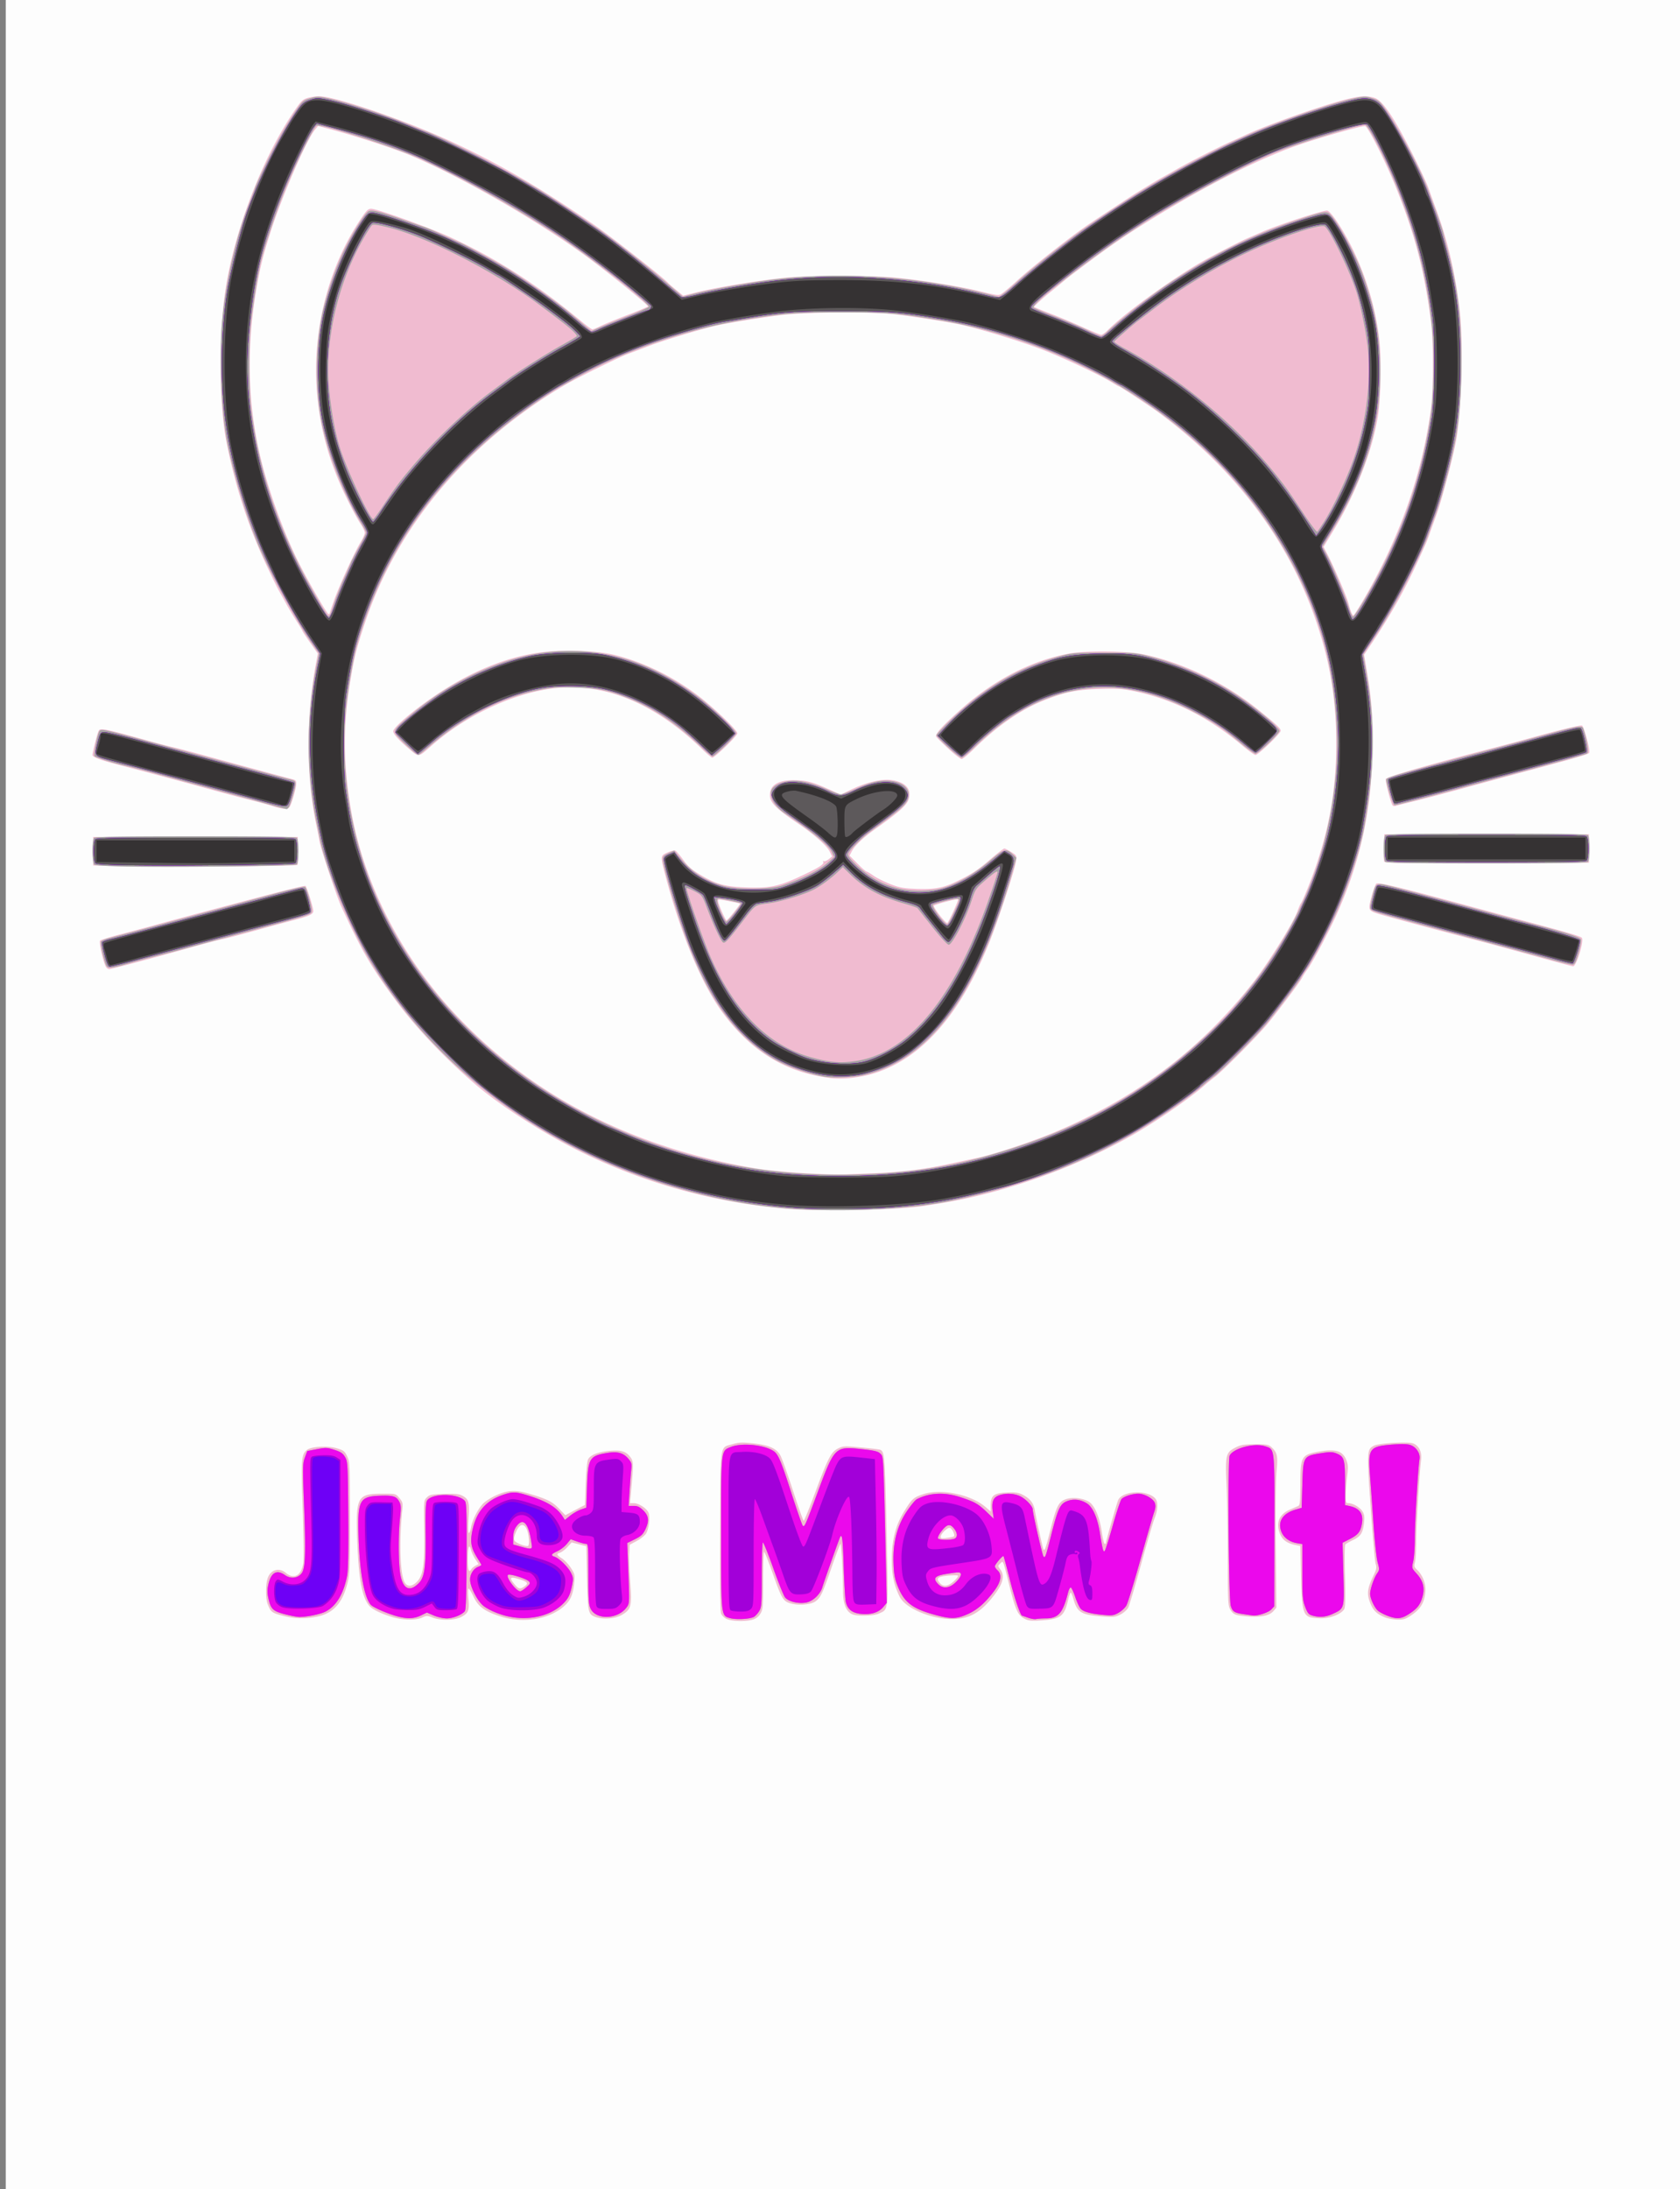
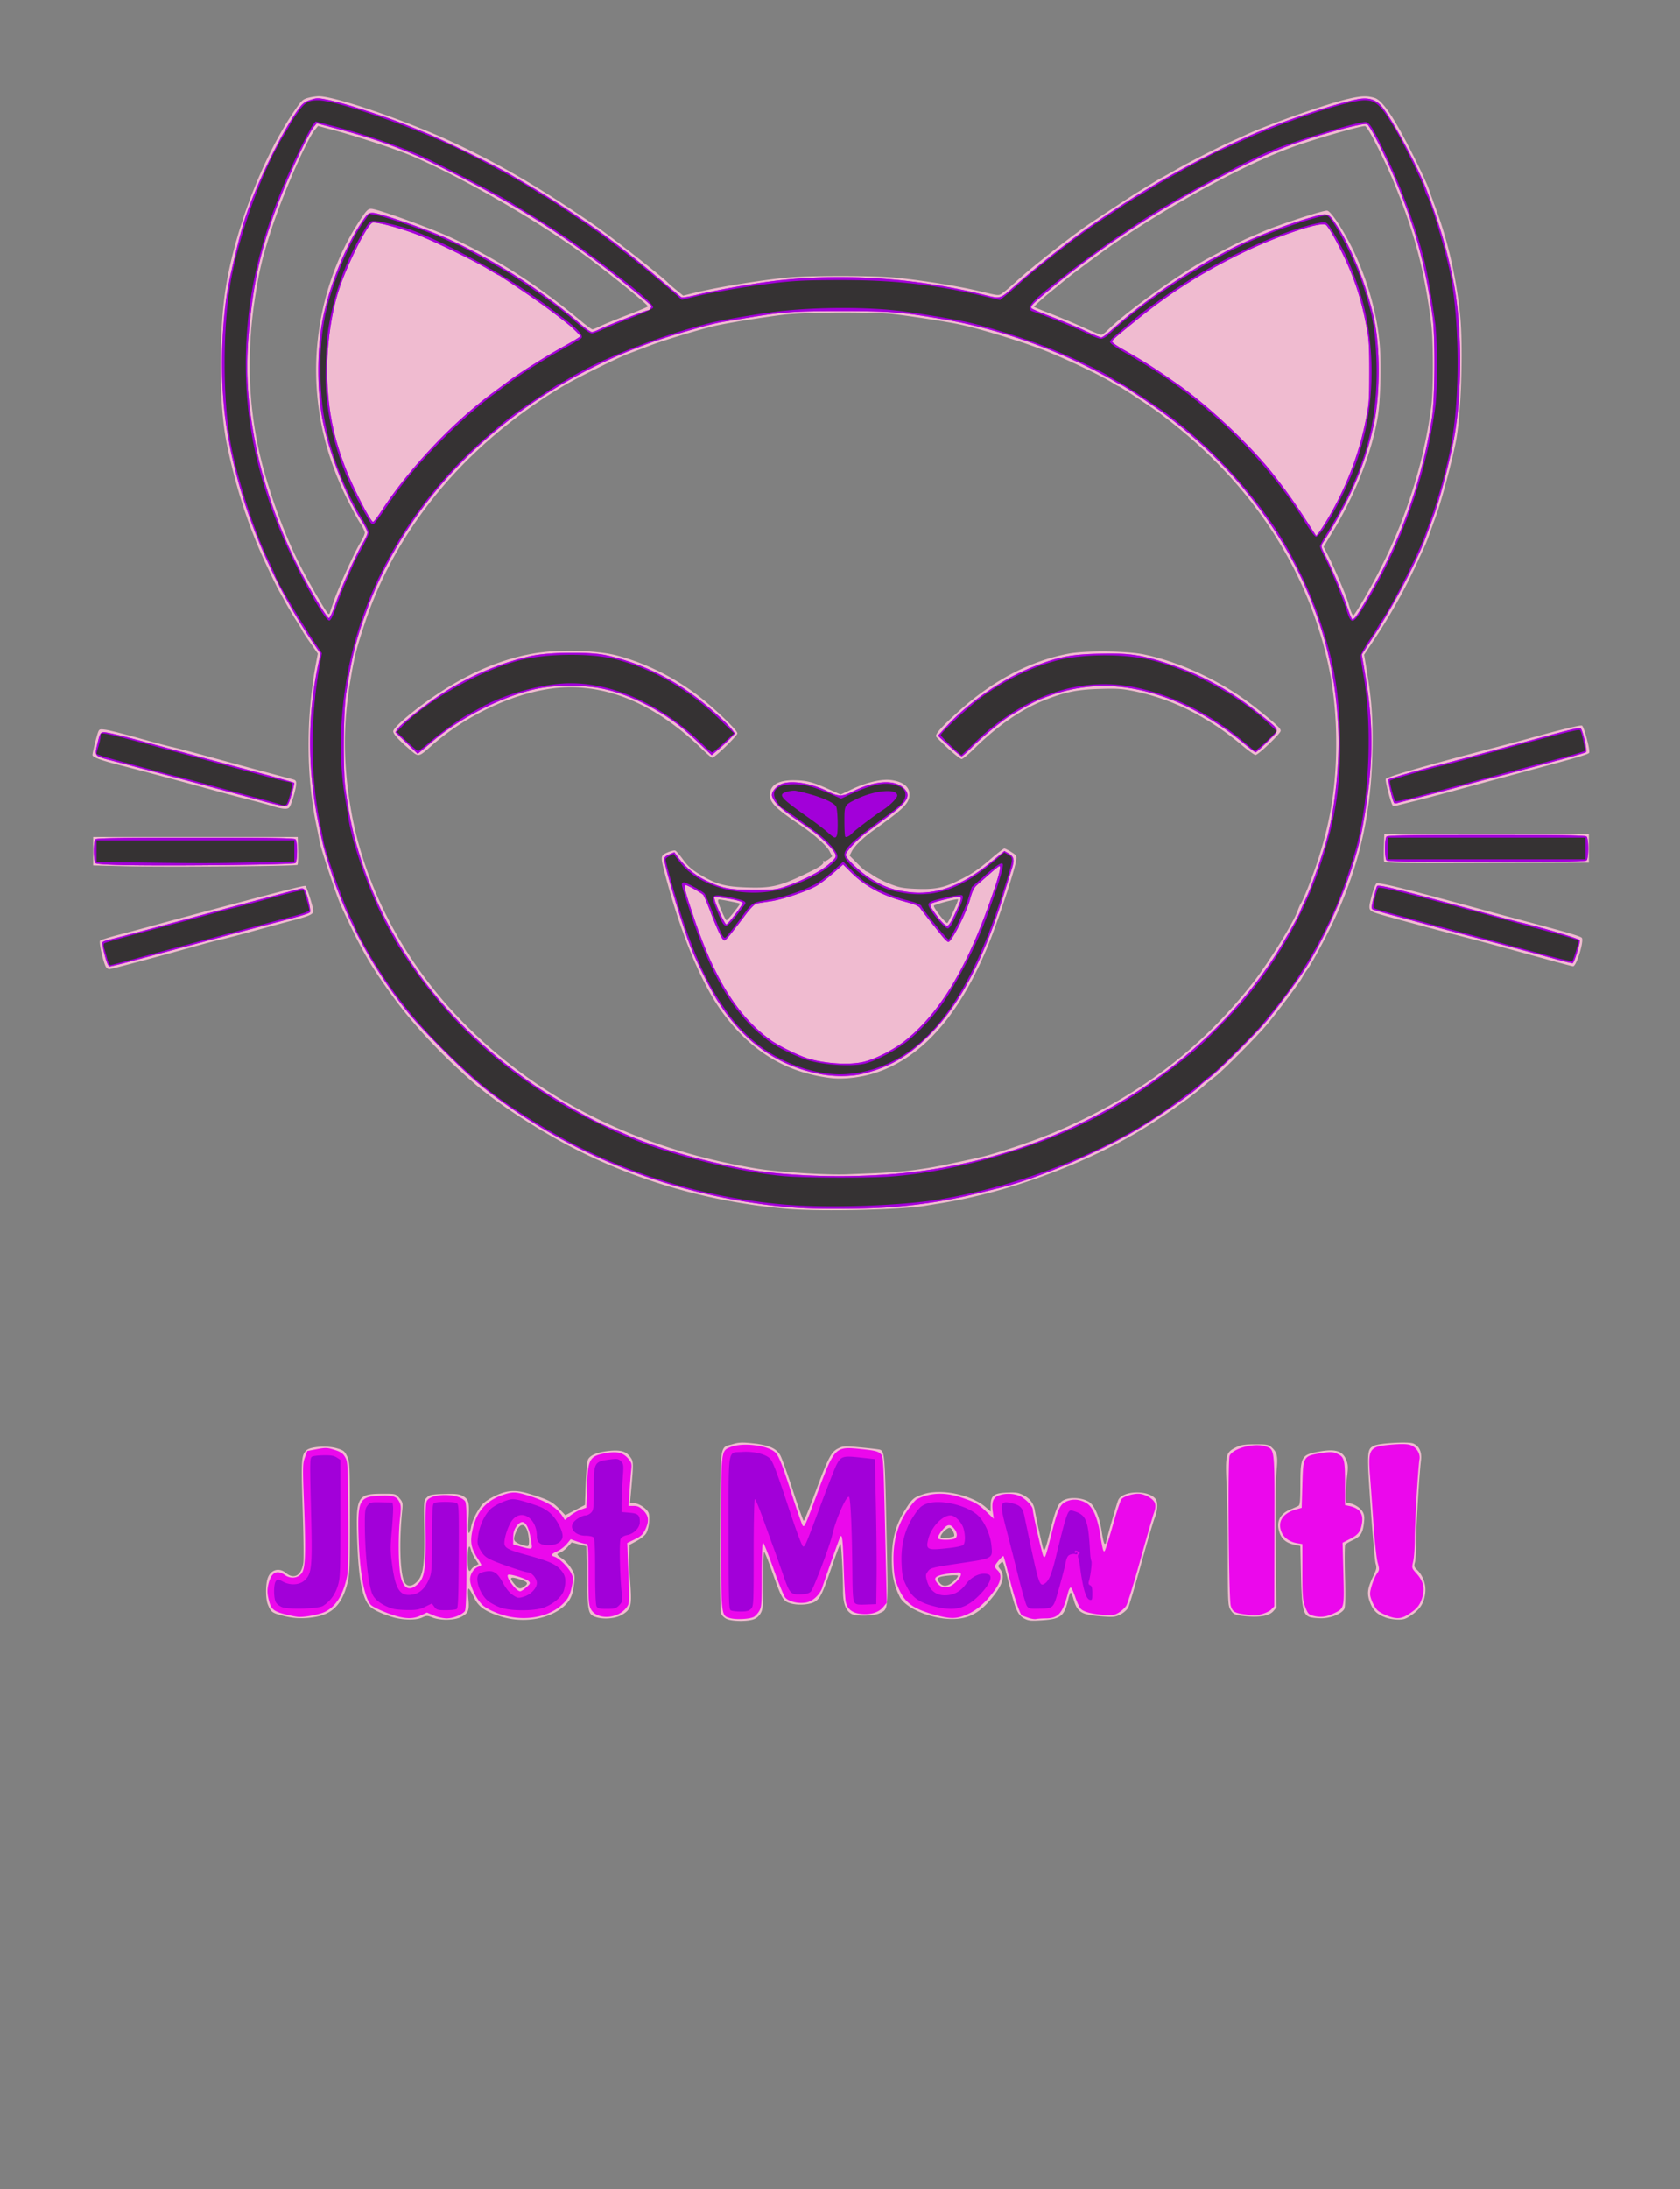
<svg xmlns="http://www.w3.org/2000/svg" width="793.6" height="1033.6" viewBox="0 0 793.6 1033.6">
  <rect x="0" y="0" width="793.6" height="1033.6" fill="#808080" stroke="none" />
-   <path d="M2.724 516.8V0h793.6v1033.6H2.724z" fill="#fdfdfd" />
  <path d="M343.359 764.484c-1.18-.513-2.367-1.648-2.735-2.616-.42-1.106-.588-14.876-.475-39.002.2-42.556-.304-39.16 6.08-41.016 2.858-.83 4.475-.888 9.539-.338 7.477.813 11.013 2.377 12.855 5.688.735 1.32 3.415 8.808 5.957 16.64 2.542 7.832 4.829 14.24 5.082 14.24.252 0 2.69-5.996 5.418-13.324 6.162-16.555 7.565-19.246 10.878-20.863 2.353-1.149 3.039-1.178 10.724-.458 4.516.422 8.575.908 9.02 1.08 2.163.83 2.311 2.664 3.066 37.972.84 39.24 1.017 37.216-3.453 39.337-2.584 1.227-10.408 1.44-12.8.35-2.804-1.277-4.271-4.932-4.271-10.64 0-7.874-.795-22.575-1.22-22.567-.21.006-2.043 4.828-4.076 10.72-4.33 12.552-5.31 14.65-7.638 16.366-2.197 1.619-7.889 2.136-11.716 1.064-3.65-1.021-4.3-2.11-8.694-14.557-1.896-5.368-3.665-9.76-3.931-9.76-.267 0-.485 6.086-.485 13.524 0 12.546-.096 13.68-1.32 15.662-.888 1.436-2.095 2.351-3.68 2.792-3.342.927-9.667.774-12.125-.294zm140.666-.139c-3.17-1.637-4.217-3.893-7.111-15.318-3.326-13.13-2.925-12.15-4.411-10.804-1.218 1.102-1.217 1.14.094 2.913 2.062 2.79 1.221 6.465-2.656 11.615-6.437 8.55-11.92 11.734-20.177 11.72-10.1-.015-22.12-5.133-24.78-10.551-2.7-5.496-3.7-10.232-3.698-17.507.003-9.383 1.782-16.275 5.915-22.905 3.625-5.817 4.353-6.474 8.803-7.954 8.55-2.844 22.84.136 29.751 6.204l2.249 1.975v-2.876c0-4.7 1.395-5.835 7.518-6.113 4.185-.19 5.544.006 7.683 1.095 3.353 1.71 5.064 3.934 5.615 7.3.49 2.986 3.344 16.075 3.926 18.005.567 1.876 1.145.42 3.42-8.61 2.753-10.926 3.833-13.21 6.847-14.47 3.088-1.29 8.364-.814 11.335 1.021 2.758 1.705 5.12 7.29 6.172 14.595.418 2.904 1.013 5.28 1.322 5.28.309 0 .562-.145.562-.322 0-.85 5.174-18.936 5.827-20.37 2.069-4.54 14.322-4.88 17.672-.49 1.17 1.533.977 5.53-.43 8.903-.688 1.65-3.575 11.452-6.417 21.785-2.842 10.332-5.597 19.617-6.123 20.633-.526 1.017-2.162 2.464-3.637 3.216-2.389 1.22-3.313 1.321-8.467.938-10.178-.758-11.958-1.845-13.802-8.433-.435-1.551-.99-2.82-1.237-2.82-.245 0-.787 1.475-1.203 3.277-1.815 7.862-3.471 9.184-12.263 9.793-5.143.356-6.422.244-8.299-.725zm-33.454-17.734c1.313-1.204 2.19-2.387 1.948-2.629s-2.473-.235-4.958.015c-4.847.486-5.595 1.272-3.458 3.633 1.597 1.764 3.812 1.416 6.468-1.019zm.061-21.186c.635-.635-.904-3.814-1.943-4.014-1.176-.227-4.365 2.892-4.365 4.27 0 .695.662.802 2.989.483 1.644-.225 3.138-.558 3.32-.74zm-265.188 38.137c-5.353-1.6-9.402-3.555-10.951-5.289-3.5-3.918-5.188-13.25-5.786-32-.627-19.677.136-20.993 12.18-20.993 6.02 0 6.05.008 7.776 2.06 1.596 1.897 1.702 2.364 1.336 5.92-1.568 15.228-.998 30.585 1.266 34.1 1.313 2.037 3.509 1.796 5.827-.64 2.876-3.021 3.576-8.292 3.297-24.824-.223-13.202-.207-13.391 1.23-14.834 1.295-1.3 2.193-1.486 8.084-1.678 5.143-.168 7.07.013 8.605.807 3.142 1.624 3.517 2.953 3.025 10.724-.262 4.136-.2 6.925.154 6.925.326 0 .781-1.176 1.01-2.613.502-3.131 2.846-7.929 5.302-10.847 1.024-1.217 3.75-3.03 6.393-4.251 5.473-2.529 9.318-2.75 15.574-.897 8.625 2.555 11.12 3.787 14.24 7.033l3.042 3.165 4.638-2.426 4.638-2.425.346-9.85c.19-5.417.672-10.6 1.07-11.52.932-2.15 4.638-3.639 10.398-4.174 5.235-.487 7.736.312 9.726 3.106 1.423 1.998 1.43 2.889.125 17.299l-.39 4.32h1.853c2.44 0 6.51 2.812 7.022 4.853.667 2.656-.125 7.926-1.458 9.712-.686.919-2.67 2.436-4.41 3.372l-3.162 1.703-.206 4.42c-.112 2.43.106 8.527.486 13.547.83 10.97.412 12.57-3.958 15.132-3.094 1.813-8.77 2.275-12.4 1.01-3.53-1.23-3.733-2.154-4.082-18.477l-.32-14.968-3.463-.885-3.462-.885-1.978 2.16c-1.088 1.187-2.626 2.364-3.418 2.615-1.95.62-1.811 1.08.839 2.797 1.244.806 3.136 2.822 4.205 4.48 1.73 2.686 1.905 3.397 1.604 6.534-.544 5.686-1.634 8.454-4.347 11.042-7.02 6.696-19.862 8.848-30.938 5.184-7.236-2.394-10.08-4.515-12.279-9.155-.992-2.093-2.053-3.821-2.359-3.839-.305-.018-.355 2.105-.11 4.717.528 5.632.02 6.898-3.49 8.689-3.165 1.615-9.747 1.727-13.487.23-2.44-.976-2.789-.976-4.835 0-2.883 1.375-9.05 1.293-14.002-.186zm62.29-14.502c2.075-1.453 1.518-2.185-2.637-3.471-4.232-1.31-4.711-.704-1.997 2.522 1.886 2.24 2.586 2.384 4.635.95zm-25.042-8.167c.281-.476 1.158-1.205 1.947-1.62l1.436-.753-1.557-2.38c-.856-1.31-1.75-3.172-1.985-4.14-.848-3.486-1.57-1.648-1.57 4 0 5.423.53 6.923 1.729 4.893zm27.156-13.901c-.53-7.377-3.769-9.28-6.12-3.595-.954 2.31-1.101 3.346-.589 4.159.664 1.052 5.035 2.738 6.289 2.424.343-.086.532-1.43.42-2.988zm404.848 36.827c-4.215-1.547-6.043-3.295-7.523-7.194-1.59-4.187-1.26-6.658 1.702-12.788 1.372-2.839 1.523-3.687.968-5.44-.362-1.142-1.424-13.1-2.36-26.574-1.853-26.69-1.81-27.49 1.57-29.215 2.356-1.203 16.267-1.987 18.539-1.046 2.821 1.169 4.14 4.021 3.664 7.93-.836 6.877-2.274 31.133-2.283 38.512-.006 4.227-.27 8.594-.589 9.705-.495 1.727-.356 2.231.954 3.462 2.718 2.554 4.29 6.667 3.98 10.41-.407 4.908-2.197 8.019-6.224 10.812-2.94 2.04-3.964 2.4-6.72 2.362-1.788-.025-4.343-.446-5.678-.936zm-521.39-.98c-4.837-1.267-5.415-1.722-6.854-5.399-.99-2.53-1.04-8.813-.094-11.968 1.276-4.262 5.392-5.56 8.729-2.752 3.793 3.192 7.292 1.19 8.188-4.685.251-1.647.12-13.096-.293-25.442-.79-23.605-.65-25.659 1.898-27.899 1.916-1.685 9.699-2.17 14.134-.882 3.248.945 3.766 1.34 4.949 3.784 1.269 2.621 1.32 3.763 1.32 29.202 0 24.882-.08 26.774-1.343 31.453-2.502 9.274-6.962 13.826-14.899 15.209-5.718.995-10.242.817-15.735-.621zm485.23.65c-3.007-1.206-3.626-4.24-3.972-19.461l-.32-14.053-2.469-.512c-3.927-.814-6.067-2.425-7.216-5.435-1.981-5.188-.189-9.2 5.08-11.372 1.476-.608 3.117-1.326 3.645-1.595.787-.401.962-2.202.974-10.015.021-13.29.464-14.098 8.553-15.604 7.874-1.466 11.412-.426 13.127 3.861.89 2.226.953 3.438.4 7.848-.36 2.869-.654 6.879-.654 8.912 0 3.25.152 3.697 1.258 3.697 2.161 0 5.544 1.986 6.691 3.927.865 1.463 1.007 2.643.667 5.527-.555 4.71-1.582 6.265-5.286 8.009-1.656.78-3.247 1.705-3.536 2.057-.289.352-.35 7.048-.137 14.88.262 9.619.165 14.655-.298 15.52-1.259 2.354-6.549 4.485-11.018 4.44-2.212-.023-4.682-.306-5.49-.63zm-30.852-.404c-4.185-.43-5.159-.877-6.418-2.942-1.186-1.945-1.26-3.361-1.296-24.783-.022-12.496-.277-27.885-.568-34.198-.647-14.035-.35-15.312 4.096-17.6 2.604-1.34 3.965-1.574 9.305-1.606 5.385-.031 6.453.142 7.674 1.242 2.914 2.629 3.239 4.122 2.525 11.629-.396 4.171-.54 18.35-.36 35.596l.3 28.664-1.408 1.637c-1.997 2.321-6.602 3.106-13.85 2.36zm-214.72-192.248c-35.466-2.812-69.847-12.405-101.12-28.216-16.413-8.299-35.947-20.922-46.978-30.358-14.708-12.583-28.478-27.079-38.069-40.075-11.57-15.678-15.977-23.294-25.66-44.348-2.147-4.668-9.664-27.233-10.244-30.75-.229-1.392-.822-4.426-1.316-6.743-5.021-23.51-5.112-51.541-.253-77.482l.797-4.255-3.619-5.165c-1.99-2.84-3.618-5.308-3.618-5.484 0-.177-1.255-2.274-2.79-4.661-1.533-2.387-3.733-6.068-4.887-8.18a582.036 582.036 0 00-3.551-6.4c-.799-1.408-3.473-6.88-5.944-12.16-8.397-17.948-14.53-36.841-18.695-57.6-3.772-18.8-3.717-54.754.117-76.012 5.116-28.372 18.203-61.054 32.767-81.83 2.59-3.697 3.341-4.336 5.822-4.96 1.566-.395 3.717-.718 4.78-.718 7.861 0 41.074 11.373 63.167 21.63 22.286 10.348 41.584 21.61 67.064 39.138 7.924 5.451 33.362 25.441 34.95 27.464.176.224 1.833 1.65 3.683 3.169l3.363 2.76 5.277-1.316c10.342-2.58 28.914-5.661 43.357-7.195 9.442-1.003 42.264-.997 51.84.009 13.44 1.412 29.243 3.954 39.04 6.28 10.412 2.473 9.413 2.435 12.024.454 1.307-.992 4.104-3.399 6.216-5.35 6.454-5.96 24.763-20.39 33.3-26.242 3.489-2.393 20.956-13.887 23.047-15.167 8.29-5.075 10.538-6.42 12.453-7.455 1.232-.666 4.112-2.29 6.4-3.61 5.464-3.149 20.34-10.748 25.6-13.076 2.288-1.012 5.6-2.51 7.36-3.327 10.768-5 37.628-14.43 48.184-16.916 6.12-1.441 8.899-1.552 12.43-.494 3.923 1.176 9.462 9.472 18.896 28.3 2.98 5.95 5.93 12.286 6.555 14.08.625 1.796 2.35 6.576 3.834 10.624 5.426 14.804 9.012 30.31 11.027 47.68 1.678 14.462.91 45.099-1.5 59.84-1.255 7.683-6.857 29.052-9.563 36.48a1435.13 1435.13 0 00-3.58 9.92c-.496 1.408-1.295 3.424-1.776 4.48l-2.772 6.08c-6.69 14.678-13.222 26.367-22.45 40.176l-3.538 5.296 1.412 8.464c2.279 13.656 2.873 23.136 2.457 39.184-.714 27.566-6.036 51.079-17.092 75.52-3.712 8.205-11.325 22.434-13.696 25.6-.791 1.056-1.89 2.784-2.441 3.84-1.103 2.112-10.124 14.147-16.135 21.525-4.408 5.41-21.492 22.613-25.099 25.274-1.338.988-3.585 2.82-4.993 4.07-6.097 5.417-20.948 15.77-31.62 22.045-27.33 16.07-62.579 28.706-93.82 33.635-2.464.388-5.344.854-6.4 1.034-10.825 1.843-48.498 2.723-64 1.494zm41.6-16.941c5.28-.208 13.488-.919 18.24-1.58 7.914-1.099 11.631-1.822 29.311-5.696 8.257-1.81 26.232-7.834 36.886-12.362 38.41-16.327 68.5-39.105 92.942-70.358 7.347-9.394 19.06-28.264 21.057-33.922.517-1.467 1.181-2.98 1.476-3.363.941-1.224 5.013-11.359 7.37-18.343 6.545-19.402 9.347-36.56 9.347-57.232 0-21.488-3.074-39.523-10.175-59.684-13.188-37.449-38.437-70.541-73.654-96.536-4.074-3.007-18.39-12.42-18.889-12.42-.185 0-1.555-.77-3.044-1.71-5.376-3.395-21.707-11.149-32.103-15.242-9.97-3.926-29.003-9.794-39.084-12.052-5.818-1.302-23.037-4.019-32-5.048-10.545-1.21-42.002-1.002-52.8.35-10.74 1.345-27.22 4.058-32.32 5.321-8.71 2.157-24.111 6.853-30.4 9.27a918.718 918.718 0 01-9.93 3.76c-4.172 1.53-22.948 10.734-29.11 14.272-10.73 6.16-22.653 14.534-32.792 23.032-29.754 24.937-51.241 55.836-62.575 89.982-3.965 11.945-4.882 15.585-6.786 26.94-3.503 20.886-3.476 38.59.09 60.023 5.765 34.648 23.158 69.19 48.756 96.828 36.048 38.92 84.181 63.754 142.587 73.564 10.213 1.716 33.537 3.203 43.52 2.776 2.464-.105 8.8-.362 14.08-.57zm-22.4-44.889c-20.955-2.63-37.199-12.474-50.732-30.743-9.849-13.297-19.608-36.605-27.05-64.606-2.52-9.481-2.509-9.62.921-11.137 1.55-.686 3.207-1.086 3.68-.89.473.197 2.158 2.143 3.743 4.324 2.225 3.06 4.046 4.663 7.98 7.022 7.681 4.608 11.794 5.718 22.47 6.066 10.92.356 15.11-.59 26.42-5.966 7.76-3.688 9.921-5.142 9.254-6.221-.222-.36-.106-.47.26-.244.364.226 1.414-.18 2.33-.901l1.668-1.312-1.287-2.524c-1.33-2.607-7.58-8.127-14.381-12.701-10.85-7.298-13.756-10.205-13.756-13.76 0-4.676 3.815-7.062 11.2-7.006 6.064.046 8.905.768 16.532 4.202l5.703 2.568 5.545-2.635c6.628-3.15 13.8-4.815 18.25-4.238 5.559.72 8.69 3.131 8.687 6.687-.004 4.253-2.297 6.57-16.637 16.82-5.318 3.801-9.25 7.575-10.586 10.157l-1.052 2.035 3.719 3.758c2.045 2.067 3.968 3.758 4.274 3.758.305 0 1.754.851 3.22 1.892 1.465 1.04 4.969 2.808 7.785 3.929 4.349 1.73 6.18 2.082 12.16 2.34 8.582.37 12.959-.39 19.031-3.307 7.272-3.494 10.252-5.443 16.47-10.774 3.18-2.728 6.076-4.96 6.434-4.96.357 0 1.832.746 3.276 1.658 2.536 1.6 2.614 1.75 2.248 4.32-.603 4.234-8.393 27.928-12.647 38.468-13.483 33.405-31.003 53.668-52.943 61.229-6.983 2.406-15.873 3.485-22.19 2.692zm58.171-78.628c1.37-2.997 2.376-5.564 2.235-5.706-.462-.462-11.446 2.454-11.446 3.04 0 1.186 5.442 8.136 6.36 8.121.197-.003 1.48-2.458 2.851-5.455zm-103.706.395c1.636-2.082 2.975-3.908 2.975-4.057 0-.224-7.692-1.783-9.92-2.011-.352-.036-.562.366-.467.894.329 1.813 3.49 8.96 3.964 8.96.26 0 1.812-1.704 3.448-3.786zm101.38-77.234c-2.907-2.673-5.513-5.26-5.79-5.747-.629-1.105 2.73-4.84 11.123-12.367 15.75-14.128 33.289-23.298 51.114-26.726 8.373-1.61 27.783-1.423 36.11.347 18.478 3.93 38.34 13.554 53.838 26.088 8.779 7.1 10.56 8.773 10.56 9.915 0 1.27-10.578 11.43-11.9 11.43-.514 0-3.447-2.111-6.518-4.692-15.696-13.192-32.68-21.69-50.802-25.422-5.634-1.16-8.1-1.318-16.54-1.056-10.777.335-16.35 1.506-26.426 5.551-10.65 4.276-21.871 12.076-32.602 22.66-2.72 2.683-5.383 4.879-5.915 4.879s-3.346-2.187-6.253-4.86zm-116.33.22c-22.771-22.162-47.24-31.954-71.44-28.588-18.916 2.631-40.35 12.846-56.235 26.8-6.623 5.818-5.998 5.742-11.103 1.347-4.741-4.08-7.137-6.775-7.137-8.026 0-1.96 10.805-10.984 21.792-18.199 16.953-11.132 34.174-17.725 50.528-19.342 10.637-1.052 24.995-.348 32.68 1.6 13.308 3.377 26.526 9.788 38.352 18.602 7.471 5.57 19.208 16.76 19.208 18.314 0 1.167-10.651 11.476-11.868 11.486-.367.003-2.517-1.794-4.778-3.994zm313.06-71.696c16.858-29.145 27.228-58.92 31.368-90.064 1.015-7.64 1.011-30.988-.006-39.04-3.126-24.727-7.617-42.023-16.847-64.887-4.9-12.14-13.195-28.553-14.43-28.553-2.345 0-22.143 5.664-32.5 9.298-19.66 6.897-47.625 21.384-75.025 38.864-9.167 5.848-16.535 11.079-30.836 21.893-.913.69-3.413 2.706-5.556 4.48a423.479 423.479 0 01-5.522 4.505c-2.296 1.809-6.901 6.029-6.901 6.323 0 .136 3.528 1.597 7.84 3.247 4.312 1.65 11.252 4.563 15.424 6.475 4.17 1.911 7.973 3.475 8.449 3.475s1.815-.944 2.976-2.098c9.199-9.143 33.802-26.706 48.19-34.4 7.839-4.193 15.59-8.115 18.24-9.232a488.364 488.364 0 006.4-2.768c7.605-3.36 29.474-10.512 30.985-10.133 2.014.505 8.276 10.193 12.766 19.75 6.541 13.92 10.858 29.579 12.015 43.579.734 8.877.337 25.917-.77 33.062-2.598 16.772-10.36 36.871-21.127 54.703l-4.627 7.663 1.994 3.857c2.967 5.739 8.842 19.456 9.703 22.657 1.079 4.007 1.837 5.842 2.406 5.824.272-.009 2.699-3.825 5.391-8.48zm-489.055 7.672c0-.101.898-2.765 1.997-5.92 2.389-6.86 9.827-23.208 12.636-27.774 1.104-1.794 2.007-3.808 2.007-4.476 0-.668-1.016-2.751-2.258-4.63s-4.155-7.304-6.475-12.056c-9.565-19.599-14.258-39.376-14.274-60.16-.02-25.03 7.348-50.4 20.417-70.303 3.32-5.056 4.088-5.856 5.618-5.85 2.751.012 27.821 9.027 37.365 13.436 21.977 10.155 41.232 22.505 61.836 39.662 2.546 2.12 4.932 3.855 5.301 3.855.37 0 2.03-.677 3.69-1.504 1.661-.827 7.412-3.186 12.78-5.241 5.368-2.056 9.76-3.9 9.759-4.096-.002-.896-21.019-17.836-31.128-25.09-23.375-16.772-57.636-36.316-80.871-46.132-7.444-3.145-25.13-8.962-36.48-12l-7.36-1.969-1.463 1.776c-4.088 4.963-15.707 31.724-20.995 48.353-3.794 11.93-5.027 17-6.92 28.442-4.89 29.562-3.602 57.613 3.873 84.341 4.461 15.952 10.774 32.393 17.292 45.031 4.772 9.253 12.503 22.489 13.136 22.489.284 0 .517-.083.517-.184zM50.22 456.8c-1.233-1.494-3.647-11.946-2.925-12.667.368-.368 4.53-1.668 9.248-2.89 4.72-1.22 12.18-3.214 16.58-4.429 7.792-2.152 16.424-4.47 38.72-10.4 23.21-6.173 32.01-8.366 32.457-8.09.625.387 3.704 10.212 3.704 11.822 0 1.535-1.99 2.45-9.6 4.412-2.992.771-11.056 2.955-17.92 4.853-6.864 1.898-13.776 3.703-15.36 4.012-1.584.308-8.064 2.013-14.4 3.787-16.786 4.7-38.288 10.419-39.122 10.403-.397-.007-1.019-.373-1.382-.813zm681.784-3.44c-23.114-6.368-29.817-8.188-37.44-10.164-15.294-3.963-40.02-10.612-43.2-11.617-5.105-1.611-5.182-1.79-3.5-8.16.8-3.028 1.836-5.82 2.301-6.207.935-.776 12.897 2.173 52.079 12.84a3917.626 3917.626 0 0019.2 5.145c18.332 4.864 24.999 6.826 25.752 7.579 1.245 1.246-2.534 13.607-4.12 13.475-.458-.038-5.44-1.339-11.072-2.89zm-672.96-44.336l-15.04-.384V395.2h96.64l.184 6.344c.101 3.489-.043 6.563-.32 6.831-.667.647-62.316 1.137-81.464.649zm594.836-2.188c-.18-.469-.244-3.566-.142-6.884l.186-6.032h96.64v13.44l-48.179.164c-39.637.135-48.236.013-48.505-.688zm-524.756-26.095c-2.112-.689-7.162-2.078-11.22-3.087-4.06-1.01-13.132-3.423-20.16-5.364-14.147-3.906-29.077-7.9-41.26-11.036-9.045-2.328-12.8-3.735-12.8-4.796 0-1.02 1.957-8.94 2.663-10.782.537-1.397.835-1.49 3.586-1.112 1.651.226 8.768 2.028 15.816 4.003 7.048 1.976 13.967 3.823 15.375 4.105 1.408.282 8.464 2.124 15.68 4.093 20.097 5.485 34.785 9.448 40.96 11.053 2.053.534 2.228.766 2.105 2.782-.074 1.21-.794 4.216-1.6 6.68-1.362 4.164-1.601 4.488-3.385 4.596-1.056.064-3.648-.447-5.76-1.135zm528.655-.557c-.943-1.525-3.508-11.51-3.178-12.37.391-1.02 20.664-6.858 51.803-14.918a1135.579 1135.579 0 0015.36-4.105c15.145-4.197 24.683-6.511 25.518-6.191.964.37 3.932 11.456 3.422 12.784-.307.8-4.45 2.008-33.74 9.841a5678.791 5678.791 0 00-26.88 7.276c-7.568 2.072-17.36 4.651-21.76 5.732-4.4 1.08-8.48 2.111-9.067 2.292-.586.18-1.251.027-1.478-.34z" fill="#f0bbd0" />
-   <path d="M344.898 764.052c-4.327-1.211-4.254-.53-4.254-40.212 0-39.897-.134-38.706 4.566-40.619 5.032-2.047 15.634-1.07 20.096 1.855 2.314 1.516 3.525 4.348 8.642 20.204 2.556 7.92 4.904 14.686 5.218 15.035.843.936 1.16.239 6.812-14.977 8.302-22.352 8.41-22.459 21.151-21.097 6.044.646 7.655 1.041 8.767 2.154 1.494 1.493 1.41-.187 2.586 52.176l.41 18.25-1.73 2.058c-2.123 2.522-5.824 3.63-10.517 3.15-4.044-.415-6.21-2.1-7.077-5.507-.319-1.255-.78-8.834-1.024-16.842-.413-13.591-.784-16.228-1.887-13.44-1.214 3.069-7.622 21.23-8.134 23.057-.896 3.19-4.076 6.417-7.134 7.24-3.585.966-8.896-.193-10.555-2.302-.657-.836-3.149-7.008-5.537-13.717-2.388-6.709-4.592-12.198-4.898-12.198-.305 0-.556 6.84-.558 15.2-.002 13.922-.107 15.371-1.246 17.24-.683 1.12-1.821 2.348-2.528 2.726-1.917 1.026-8.361 1.353-11.17.566zm140.706-.215c-1.408-.516-2.648-.942-2.756-.947-.81-.04-3.69-8.488-5.892-17.282-1.454-5.804-2.773-10.682-2.931-10.84-.388-.388-4.043 3.928-4.075 4.813-.015.385.55 1.222 1.254 1.859 2.231 2.02 1.706 5.369-1.52 9.69-4.123 5.52-7.925 8.908-12.172 10.847-5.439 2.482-8.065 2.592-15.386.643-10.96-2.917-14.957-5.914-18.006-13.5-1.479-3.677-1.844-5.684-2.042-11.2-.344-9.602 1.73-17.564 6.365-24.435 1.824-2.703 3.911-5.221 4.638-5.595 5.984-3.08 13.06-3.426 20.493-1 6.812 2.224 8.476 3.154 12.421 6.938l3.432 3.292-.436-3.071c-.663-4.677.034-6.806 2.576-7.868 3.049-1.274 7.574-1.122 10.462.351 2.688 1.372 5.815 4.7 5.815 6.192 0 1.777 4.557 21.675 5.086 22.212.802.812 1.05.127 3.559-9.836 3.204-12.726 4.246-14.981 7.522-16.292 3.045-1.219 6.281-.87 9.37 1.007 2.762 1.68 5.044 6.799 6.182 13.87 1.318 8.192 1.614 9.318 2.275 8.657.321-.322 2.036-5.745 3.81-12.051 1.773-6.306 3.646-11.932 4.16-12.5 1.129-1.247 5.103-2.511 7.895-2.511 2.894 0 7.029 2.288 7.8 4.315.483 1.27.388 2.444-.372 4.614-.56 1.601-3.472 11.695-6.47 22.431-3 10.736-5.956 20.384-6.57 21.44-.616 1.055-2.255 2.58-3.643 3.387-2.215 1.287-3.074 1.42-7.004 1.077-6.108-.532-9.628-1.48-10.96-2.951-.614-.68-1.766-3.164-2.56-5.521-.793-2.357-1.731-4.382-2.085-4.5-.354-.118-.959 1.028-1.343 2.547-2.427 9.578-4.568 12.034-10.507 12.05-1.796.006-3.841.143-4.545.307-.704.165-2.432-.123-3.84-.639zm-34.107-16.767c2.776-2.711 3.198-4.691.987-4.63-.792.021-3.454.387-5.914.813-5.08.879-5.935 2.023-3.473 4.644 2.27 2.416 5.393 2.109 8.4-.827zm-.933-20.433c1.908-.512 1.891-2.84-.038-5.083-1.12-1.303-1.819-1.61-2.888-1.27-1.46.463-4.594 4.518-4.594 5.945 0 .864 4.837 1.126 7.52.408zm-263.84 36.285c-4.757-1.42-10.693-4.098-11.65-5.254-3.092-3.738-5.178-15.42-5.698-31.908-.546-17.325.406-19.178 10.032-19.524 6.304-.226 7.878.259 9.214 2.841.84 1.626.897 2.824.355 7.548-.862 7.525-.823 20.98.076 26.424 1.194 7.233 4.377 8.866 8.752 4.491 2.775-2.775 3.447-7.758 3.24-24.019-.122-9.58.05-13.847.601-14.853 2.038-3.725 14.873-3.685 17.975.056.741.894.88 5.463.795 26.12-.075 18.093-.312 25.29-.855 25.944-1.436 1.73-5.59 3.372-8.533 3.372-1.621 0-4.393-.622-6.159-1.382l-3.212-1.381-2.844 1.381c-3.416 1.66-6.875 1.701-12.09.144zm49.526-.757c-3.379-1.16-6.497-2.736-8.054-4.069-2.833-2.424-6.047-8.79-6.142-12.163-.072-2.543 1.617-5.297 3.743-6.106.862-.327 1.567-.736 1.567-.909 0-.172-.826-1.615-1.834-3.205-3.004-4.737-3.529-7.592-2.395-13.03 1.833-8.79 6.333-14.074 14.329-16.825 4.305-1.481 5.934-1.513 10.423-.205 9.906 2.886 15.044 5.881 17.95 10.465l.987 1.559 2.51-2.017c1.38-1.11 3.662-2.414 5.07-2.9l2.56-.885.33-9.858c.453-13.516 1.121-14.623 9.664-15.999 4.822-.776 7.534-.01 9.897 2.8 1.494 1.775 1.65 2.392 1.323 5.237-.204 1.774-.567 6.321-.807 10.105l-.436 6.88h2.398c1.874 0 2.874.476 4.575 2.176 2.6 2.6 2.827 5.035.85 9.117-1.055 2.18-2.05 3.092-4.896 4.484l-3.572 1.748.486 12.838c.599 15.83.606 15.682-.834 17.637-4.1 5.565-14.245 5.949-16.897.64-.965-1.93-1.12-4.205-1.12-16.48-.001-13.136-.088-14.24-1.121-14.237-.616 0-2.494-.489-4.173-1.09l-3.052-1.095-1.854 2.25c-1.02 1.237-3.03 2.78-4.468 3.428-2.929 1.32-3.247 1.977-1.263 2.606 2.103.668 6.289 4.749 7.692 7.5 1.137 2.229 1.192 2.867.52 6.123-.933 4.53-1.84 6.295-4.548 8.846-6.804 6.41-18.755 8.293-29.408 4.634zm12.383-12.687c1.861-1.674 1.985-1.988 1.13-2.85-1.289-1.303-9.111-3.692-9.808-2.996-1.082 1.083 3.874 7.728 5.764 7.728.453 0 1.765-.847 2.914-1.882zm2.585-19.627c-1.256-10.422-3.961-13.78-7.31-9.076-1.048 1.47-1.47 2.97-1.484 5.268l-.02 3.213 3.84 1.078c4.445 1.248 5.174 1.177 4.974-.483zm404.075 33.034c-1.712-.668-3.696-1.735-4.41-2.37-1.653-1.468-3.647-5.78-3.665-7.921-.019-2.195 1.803-7.532 3.307-9.688 1.13-1.621 1.147-1.956.254-5.12-.525-1.862-1.408-10.01-1.963-18.106-.555-8.096-1.303-18.48-1.662-23.075-.987-12.611-.287-13.621 10.04-14.486 4.793-.402 7.45-.354 9.012.162 2.788.92 4.798 4.008 4.347 6.679-.666 3.946-2.23 30.24-2.23 37.493 0 4.141-.334 8.977-.742 10.747-.741 3.21-.737 3.224 1.565 5.772 3.185 3.525 4.008 6.856 2.757 11.158-1.105 3.802-2.538 5.558-6.678 8.183-3.379 2.143-5.585 2.27-9.932.572zm-520.73-.679c-5.585-1.447-6.645-2.455-7.744-7.363-.615-2.75-.62-4.243-.022-6.831 1.286-5.573 3.961-7.042 7.821-4.293 2.636 1.877 6.117 1.486 7.882-.884 1.779-2.39 2.006-9.377 1.089-33.423-.642-16.818-.609-18.412.435-21.237l1.129-3.055 4.552-.868c4.137-.788 4.892-.76 8.276.32 2.984.952 3.984 1.633 5.033 3.428 1.248 2.135 1.319 3.405 1.51 27.2.136 17.009-.036 26.174-.538 28.77-1.678 8.664-5.135 14.395-10.262 17.01-2.417 1.233-8.992 2.555-12.44 2.5-1.056-.017-4.08-.59-6.72-1.274zm485.324.61c-1.703-.493-2.254-1.17-3.36-4.127-1.179-3.15-1.323-4.962-1.323-16.577v-13.04l-2.546-.43c-3.663-.618-6.47-2.765-7.486-5.725-1.625-4.73.912-8.427 6.985-10.182l2.727-.788.32-10.918c.4-13.677.321-13.553 9.573-14.988 3.548-.55 4.787-.501 6.624.267 3.63 1.516 3.963 2.701 3.963 14.14v10.208l1.92.401c5.052 1.054 6.93 3.734 6.022 8.593-.702 3.755-1.813 5.096-5.963 7.2l-3.14 1.593.396 14.551c.454 16.7.517 16.457-4.92 18.988-3.409 1.588-6.327 1.836-9.792.833zm-32.442-.64c-4.355-.637-5.229-1.21-6.072-3.987-.98-3.225-1.473-68.929-.532-70.856 1.711-3.508 11.633-6.146 16.755-4.455 4.66 1.537 4.496.062 4.416 39.932l-.071 35.639-1.446 1.539c-1.29 1.372-6.33 3.037-8.523 2.814-.423-.043-2.46-.325-4.527-.627zM370.921 570.521c-32.445-2.622-68.482-12.96-98.826-28.35-44.666-22.653-80.782-56.96-101.831-96.732-8.219-15.527-16.693-37.311-19.047-48.96a1438.37 1438.37 0 00-1.658-8.053c-4.93-23.551-4.999-48.929-.2-73.397l1.29-6.57-3.024-4.31c-7.647-10.904-20.33-34.154-25.742-47.19-5.666-13.646-11.372-32.484-14.47-47.766-2.954-14.578-4.066-41.842-2.398-58.794 1.79-18.18 6.879-39.798 12.882-54.72 1.416-3.52 2.577-6.605 2.58-6.856.003-.25 1.926-4.545 4.271-9.544 4.684-9.98 10.493-20.404 15.259-27.379 2.834-4.149 3.356-4.59 6.515-5.508 3.08-.895 3.91-.9 8.058-.037 8.592 1.787 27.684 7.988 38.544 12.518 3.52 1.469 7.12 2.9 8 3.179 3.107.986 19.64 8.894 29.12 13.928 20.715 11 26.896 14.778 50.49 30.859 7.77 5.295 22.773 17.024 33.726 26.365l8.056 6.871 6.024-1.517c7.46-1.88 25.264-5.098 35.356-6.393 31.799-4.079 68.033-1.856 100.497 6.165l7.59 1.875 2.33-1.768c1.282-.973 4.059-3.364 6.17-5.315 6.457-5.963 24.775-20.399 33.301-26.243 21.466-14.714 35.622-23.245 55.427-33.407 8.165-4.19 11.768-5.905 21.353-10.164 12.857-5.715 37.22-14.134 48.02-16.594 5.946-1.354 6.322-1.368 9.572-.345 3.015.948 3.708 1.53 6.37 5.347 6.103 8.748 16.533 28.435 19.901 37.563.78 2.112 2.642 7.152 4.14 11.2 1.496 4.048 2.94 8.368 3.207 9.6.267 1.232 1.233 4.976 2.147 8.32 4.604 16.848 6.375 31.02 6.437 51.52.048 15.55-.829 27.005-2.915 38.08-1.95 10.351-6.612 27.714-9.537 35.52-1.451 3.872-3.019 8.192-3.483 9.6-1.393 4.223-8.327 18.685-13.71 28.594-5.006 9.215-6.708 12.02-13.352 22.013l-3.435 5.167 1.616 9.233c4.264 24.36 3.927 44.557-1.216 72.913-1.82 10.038-7.598 27.58-13.187 40.04-3.874 8.634-11.78 23.466-14.307 26.84-.791 1.056-1.89 2.784-2.441 3.84-1.099 2.104-10.127 14.15-16.066 21.437-4.324 5.305-21.079 22.181-24.594 24.772-1.302.96-3.52 2.769-4.927 4.02-1.408 1.25-5.584 4.495-9.28 7.208-32.638 23.964-66.276 38.53-110.4 47.806-19.485 4.097-52.61 5.587-78.203 3.519zm47.483-16.59c21.897-1.515 38.633-4.838 61.12-12.136 27.711-8.994 50.017-20.516 71.93-37.156 11.31-8.588 25.496-21.744 32.3-29.955 8.626-10.408 11.288-13.881 16-20.871 19.08-28.306 29.142-57.754 31.536-92.296 1.148-16.577-.912-38.813-5.124-55.284-7.027-27.477-21.578-54.696-41.74-78.074-18.583-21.548-43.367-40.55-70.891-54.354-21.286-10.675-46.322-18.775-70.171-22.704-19.48-3.208-24.246-3.58-45.76-3.581-21.69-.001-28.303.503-46.483 3.54-28.037 4.685-57.495 14.964-80.072 27.94-3.253 1.87-6.045 3.399-6.205 3.399-.16 0-3.115 1.861-6.566 4.136-46.424 30.6-76.13 69.725-89.724 118.172-1.739 6.197-4.335 21.43-5.17 30.332-2.852 30.429 2.789 63.046 15.829 91.52 19.236 42.005 54.793 77.893 99.707 100.632 42.319 21.426 88.448 30.27 139.484 26.74zm-29.12-45.575c-7.393-1.243-18.42-5.18-24.077-8.596-20.435-12.34-33.947-32.993-45.38-69.361-4.125-13.119-6.703-22.686-6.703-24.87 0-1.136.642-1.785 2.666-2.698l2.666-1.202 2.294 2.864c5.788 7.23 12.179 11.415 21.174 13.87 6.448 1.76 21.94 1.63 27.52-.231 9.369-3.124 17.408-7.127 21.437-10.675l3.198-2.815-1.07-2.24c-1.646-3.455-8.82-9.37-22.423-18.487-5.377-3.604-7.914-8.99-5.57-11.823 1.635-1.974 5.834-3.424 9.96-3.439 4.295-.015 9.995 1.526 16.6 4.49 2.325 1.043 4.88 1.896 5.679 1.896.798 0 3.867-1.115 6.82-2.477 6.167-2.846 10.114-3.923 14.378-3.923 6.448 0 10.77 2.641 10.763 6.578-.005 3.161-1.834 5.305-9.18 10.76-3.714 2.759-7.96 5.91-9.434 7.004-3.864 2.865-9.581 8.679-9.96 10.127-.237.904.74 2.27 3.599 5.04 10.26 9.936 22.077 13.796 36.833 12.031 7.694-.92 17.33-5.94 26.81-13.97 6.51-5.512 7.34-5.73 10.544-2.76l1.684 1.561-1.228 4.375c-16.769 59.728-38.972 90.565-70.681 98.168-4.835 1.16-14.388 1.565-18.92.803zm14.474-7.288c24.025-3.341 44.901-27.193 60.732-69.389 2.921-7.785 6.714-19.012 6.714-19.873 0-.836-1.413.11-5.7 3.816-4.691 4.056-4.759 4.16-6.806 10.397-2.656 8.093-8.925 20.06-10.509 20.06-.702 0-3.708-3.238-7.784-8.386-3.653-4.612-6.785-8.6-6.961-8.864-.176-.263-3.029-1.25-6.339-2.194-11.454-3.266-18.944-7.323-25.55-13.84l-3.408-3.362-2.352 2.246c-3.248 3.102-8.118 6.693-11.248 8.294-4.881 2.498-15.392 5.701-21.466 6.544-6.795.943-6.001.358-13.157 9.7-5.687 7.423-7.342 9.189-8.273 8.832-.977-.375-4.371-7.567-7.668-16.25-2.291-6.032-2.338-6.095-5.843-7.928-1.943-1.017-3.658-1.724-3.81-1.573-.51.512 7.976 24.952 11.272 32.458 11.384 25.927 27.446 41.954 47.58 47.478 8.679 2.38 13.533 2.814 20.576 1.834zm46.508-69.315c3.288-6.925 3.4-7.436 1.62-7.423-1.705.013-10.694 2.267-11.248 2.821-.808.808 5.466 9.328 6.869 9.328.283 0 1.525-2.127 2.76-4.726zm-103.228-.768c1.821-2.317 3.2-4.325 3.062-4.462-.333-.334-9.275-2.204-10.538-2.204-.756 0-.91.442-.634 1.82.542 2.71 3.473 9.06 4.182 9.06.34 0 2.107-1.896 3.928-4.214zm100.832-78.168c-3.007-2.719-5.466-5.286-5.466-5.705 0-.419 3.384-3.977 7.52-7.908 15.739-14.956 31.581-24.122 50.69-29.33 5.74-1.564 6.998-1.666 20.83-1.683 14.07-.017 15.024.061 21.6 1.768 14.263 3.702 28.862 10.181 41.12 18.25 9.363 6.163 20.16 15.226 20.16 16.923 0 1.244-9.94 10.707-11.247 10.707-.561 0-3.516-2.091-6.567-4.647-8.545-7.16-12.777-9.998-22.55-15.122-17.291-9.067-33.958-12.763-49.804-11.044-19.546 2.12-36.674 10.952-54.032 27.862-2.75 2.68-5.402 4.871-5.894 4.871s-3.354-2.224-6.36-4.942zm-116.859-.34c-11.15-10.7-22.45-18.251-34.164-22.831-9.746-3.811-13.577-4.583-24.683-4.975-8.484-.3-10.963-.15-17.122 1.029-14.001 2.68-27.339 8.495-40.86 17.813-3.188 2.196-8.117 6.012-10.954 8.48-2.836 2.467-5.374 4.486-5.639 4.486-.91 0-10.04-8.557-10.718-10.044-.836-1.834.02-2.85 8.106-9.623 19.178-16.062 44.15-27.157 65.347-29.034 24.643-2.183 46.44 4.38 68.626 20.663 7.165 5.26 18.734 16.273 18.734 17.836 0 1.14-10.007 10.816-11.2 10.829-.352.004-2.815-2.08-5.473-4.63zm-173.195-67.39c.904-2.832 3.098-8.374 4.875-12.314 1.778-3.94 3.233-7.307 3.233-7.482 0-.175 1.584-3.18 3.52-6.676 1.936-3.497 3.52-6.688 3.52-7.092 0-.403-1.282-2.844-2.847-5.423-7.562-12.456-14.62-30.29-17.868-45.141-3.89-17.793-3.345-41.667 1.332-58.24 2.644-9.367 5.693-17.655 9.091-24.712 3.622-7.519 9.078-16.364 11.162-18.094 1.331-1.105 4.802-.303 16.41 3.792 4.752 1.677 9.36 3.26 10.24 3.517.88.258 4.936 2.014 9.013 3.903 4.077 1.889 7.555 3.434 7.728 3.434.584 0 19.338 10.331 22.914 12.622 11.4 7.306 24.067 16.368 30.215 21.618a922.1 922.1 0 005.987 5.06l2.99 2.5 3.296-1.456c1.813-.801 7.892-3.257 13.509-5.457 5.616-2.2 10.3-4.266 10.41-4.593.247-.741-9.011-8.722-18.438-15.894-18.55-14.113-25.064-18.554-43.464-29.631-13.836-8.33-29.347-16.568-44.921-23.86-11.977-5.608-47.733-17.096-50.229-16.139-1.229.472-10.033 18.295-14.637 29.63-4.089 10.068-9.308 25.452-11.412 33.635-1.394 5.423-4.058 21.72-4.964 30.365-1.117 10.663-.964 31.982.297 41.28 3.52 25.942 10.637 48.852 22.67 72.96 3.759 7.532 11.46 21.153 13.13 23.227.951 1.18 1.388.46 3.238-5.338zm487.208-2.688c16.257-27.729 26.173-55.368 30.71-85.6 1.412-9.402 1.875-28.554.953-39.431-2.01-23.732-7.099-44.725-16.616-68.55-5.62-14.072-13.71-29.939-15.264-29.939-3.14 0-33.621 9.38-42.997 13.232-14.296 5.873-49.411 24.854-63.086 34.1-1.408.952-5.145 3.436-8.303 5.52-5.302 3.497-19.7 13.996-25.383 18.508a789.34 789.34 0 01-6.388 4.989c-6.33 4.893-11.044 9.432-10.418 10.031.314.301 5.09 2.289 10.613 4.417 5.523 2.128 12.356 5.034 15.186 6.456 2.83 1.423 5.56 2.587 6.07 2.587.508 0 1.767-.843 2.798-1.874 4.55-4.55 20.495-17.101 28.473-22.413 20.384-13.571 38.32-22.599 58.712-29.55 13.355-4.554 15.839-5.174 17.392-4.343 3.104 1.661 12.72 18.998 16.472 29.7 4.865 13.873 6.949 23.58 7.762 36.16 1.86 28.77-4.877 54.713-21.347 82.196l-5.727 9.556 1.947 3.564c2.624 4.803 9.215 20.53 10.68 25.484.65 2.2 1.502 4 1.893 4 .39 0 3.03-3.96 5.868-8.8zm-19.617-35.983c4.114-6.424 10.561-19.982 13.75-28.918 6.214-17.412 8.786-38.405 6.734-54.956-.907-7.314-3.52-19.86-5.18-24.881-3.465-10.47-12.18-28.485-14.852-30.703-1.915-1.59-23.006 5.645-39.067 13.401-14.619 7.059-29.798 16.334-41.915 25.611a951.333 951.333 0 01-7.04 5.351c-2.654 1.97-11.254 9.456-11.462 9.978-.104.26 2.056 1.693 4.8 3.183 26.605 14.457 52.463 35.916 70.91 58.848 5.045 6.27 6.91 8.88 13.871 19.424 3.209 4.859 6.05 8.603 6.315 8.32.265-.283 1.676-2.38 3.136-4.658zm-444.475-7.537c5.838-8.772 7.694-11.285 13.148-17.795 10.884-12.991 25.801-27.214 38.084-36.308 3.168-2.346 6.48-4.808 7.36-5.472 4.421-3.336 18.746-12.415 25.275-16.02 4.06-2.24 7.518-4.295 7.685-4.565.167-.27-.946-1.605-2.474-2.966-2.514-2.24-4.633-3.887-14.738-11.459-20.638-15.464-52.754-32.053-71.083-36.715-5.59-1.422-7.846-1.754-8.458-1.246-.46.38-2.299 3.25-4.088 6.378-10.504 18.355-16.6 41.165-16.6 62.118 0 10.493 2.538 27.28 5.547 36.69 3.426 10.715 14.122 33.57 15.721 33.593.258.004 2.337-2.801 4.621-6.233zM50.2 455.84c-1.025-2.02-2.887-10.209-2.531-11.135.19-.498 1.892-1.276 3.78-1.73 1.89-.453 9.915-2.563 17.835-4.689a42852.874 42852.874 0 0054.4-14.623c15.48-4.176 19.81-5.196 20.432-4.812.795.49 3.358 9.792 3.134 11.37-.229 1.614-.282 1.632-29.646 9.473a6072.167 6072.167 0 00-26.41 7.12c-6.429 1.756-14.493 3.881-17.92 4.724-3.427.843-9.254 2.408-12.95 3.477-7.747 2.243-9.338 2.373-10.124.825zm682.444-2.76c-8.503-2.36-15.586-4.272-49.92-13.473-29.456-7.895-33.616-9.078-34.692-9.864-1.034-.756-1.032-1.074.036-5.602 1.772-7.515 1.705-7.472 8.844-5.692 6.775 1.69 25.754 6.742 43.732 11.642 6.688 1.823 15.904 4.281 20.48 5.463 20.121 5.195 25.59 6.956 25.773 8.294.095.7-.49 3.576-1.302 6.392-1.17 4.062-1.735 5.141-2.733 5.223-.692.057-5.29-1.015-10.218-2.383zm-672.27-43.916c-9.663-.147-15.29-.48-15.84-.934-1.119-.93-1.188-11.476-.082-12.582.583-.583 12.088-.768 47.872-.768 35.783 0 47.288.185 47.872.768 1.067 1.067 1.04 11.652-.032 12.532-.877.72-54.024 1.375-79.79.984zm593.998-2.252c-1.038-1.037-1.038-11.507 0-12.544.583-.583 12.088-.768 47.872-.768 35.783 0 47.288.185 47.872.768 1.037 1.037 1.037 11.507 0 12.544-.584.583-12.09.768-47.872.768-35.784 0-47.289-.185-47.872-.768zm-529.408-27.693c-5.456-1.515-16.4-4.493-24.32-6.62a7902.311 7902.311 0 01-26.56-7.183c-6.688-1.826-13.456-3.58-15.04-3.898-4.125-.829-13.656-3.77-14.34-4.425-.645-.618 1.303-10.691 2.31-11.946.81-1.007 1.882-.792 18.75 3.76 38.338 10.35 66.962 18.026 71.2 19.096 3.193.806 3.225.983 1.37 7.636-1.292 4.638-2.182 6.503-3.049 6.388-.22-.03-4.865-1.293-10.321-2.808zm531.54-4.372c-.891-2.922-1.62-5.79-1.62-6.374 0-1.38-.516-1.224 39.68-11.986 7.92-2.12 20.88-5.6 28.8-7.73 25.698-6.915 23.923-6.655 24.878-3.637 1.533 4.843 2.292 10.145 1.52 10.622-.743.46-8.467 2.596-34.078 9.428a10544.3 10544.3 0 00-27.2 7.303c-18.321 4.95-28.896 7.687-29.708 7.687-.358 0-1.38-2.39-2.272-5.313z" fill="#a5a1a3" />
  <path d="M344.898 764.052c-4.327-1.211-4.254-.53-4.254-40.212 0-39.897-.134-38.706 4.566-40.619 5.032-2.047 15.634-1.07 20.096 1.855 2.314 1.516 3.525 4.348 8.642 20.204 2.556 7.92 4.904 14.686 5.218 15.035.843.936 1.16.239 6.812-14.977 8.302-22.352 8.41-22.459 21.151-21.097 6.044.646 7.655 1.041 8.767 2.154 1.494 1.493 1.41-.187 2.586 52.176l.41 18.25-1.73 2.058c-2.123 2.522-5.824 3.63-10.517 3.15-4.044-.415-6.21-2.1-7.077-5.507-.319-1.255-.78-8.834-1.024-16.842-.413-13.591-.784-16.228-1.887-13.44-1.214 3.069-7.622 21.23-8.134 23.057-.896 3.19-4.076 6.417-7.134 7.24-3.585.966-8.896-.193-10.555-2.302-.657-.836-3.149-7.008-5.537-13.717-2.388-6.709-4.592-12.198-4.898-12.198-.305 0-.556 6.84-.558 15.2-.002 13.922-.107 15.371-1.246 17.24-.683 1.12-1.821 2.348-2.528 2.726-1.917 1.026-8.361 1.353-11.17.566zm140.706-.215c-1.408-.516-2.648-.942-2.756-.947-.81-.04-3.69-8.488-5.892-17.282-1.454-5.804-2.773-10.682-2.931-10.84-.388-.388-4.043 3.928-4.075 4.813-.015.385.55 1.222 1.254 1.859 2.231 2.02 1.706 5.369-1.52 9.69-4.123 5.52-7.925 8.908-12.172 10.847-5.439 2.482-8.065 2.592-15.386.643-10.96-2.917-14.957-5.914-18.006-13.5-1.479-3.677-1.844-5.684-2.042-11.2-.344-9.602 1.73-17.564 6.365-24.435 1.824-2.703 3.911-5.221 4.638-5.595 5.984-3.08 13.06-3.426 20.493-1 6.812 2.224 8.476 3.154 12.421 6.938l3.432 3.292-.436-3.071c-.663-4.677.034-6.806 2.576-7.868 3.049-1.274 7.574-1.122 10.462.351 2.688 1.372 5.815 4.7 5.815 6.192 0 1.777 4.557 21.675 5.086 22.212.802.812 1.05.127 3.559-9.836 3.204-12.726 4.246-14.981 7.522-16.292 3.045-1.219 6.281-.87 9.37 1.007 2.762 1.68 5.044 6.799 6.182 13.87 1.318 8.192 1.614 9.318 2.275 8.657.321-.322 2.036-5.745 3.81-12.051 1.773-6.306 3.646-11.932 4.16-12.5 1.129-1.247 5.103-2.511 7.895-2.511 2.894 0 7.029 2.288 7.8 4.315.483 1.27.388 2.444-.372 4.614-.56 1.601-3.472 11.695-6.47 22.431-3 10.736-5.956 20.384-6.57 21.44-.616 1.055-2.255 2.58-3.643 3.387-2.215 1.287-3.074 1.42-7.004 1.077-6.108-.532-9.628-1.48-10.96-2.951-.614-.68-1.766-3.164-2.56-5.521-.793-2.357-1.731-4.382-2.085-4.5-.354-.118-.959 1.028-1.343 2.547-2.427 9.578-4.568 12.034-10.507 12.05-1.796.006-3.841.143-4.545.307-.704.165-2.432-.123-3.84-.639zm-34.107-16.767c2.776-2.711 3.198-4.691.987-4.63-.792.021-3.454.387-5.914.813-5.08.879-5.935 2.023-3.473 4.644 2.27 2.416 5.393 2.109 8.4-.827zm-.933-20.433c1.908-.512 1.891-2.84-.038-5.083-1.12-1.303-1.819-1.61-2.888-1.27-1.46.463-4.594 4.518-4.594 5.945 0 .864 4.837 1.126 7.52.408zm-263.84 36.285c-4.757-1.42-10.693-4.098-11.65-5.254-3.092-3.738-5.178-15.42-5.698-31.908-.546-17.325.406-19.178 10.032-19.524 6.304-.226 7.878.259 9.214 2.841.84 1.626.897 2.824.355 7.548-.862 7.525-.823 20.98.076 26.424 1.194 7.233 4.377 8.866 8.752 4.491 2.775-2.775 3.447-7.758 3.24-24.019-.122-9.58.05-13.847.601-14.853 2.038-3.725 14.873-3.685 17.975.056.741.894.88 5.463.795 26.12-.075 18.093-.312 25.29-.855 25.944-1.436 1.73-5.59 3.372-8.533 3.372-1.621 0-4.393-.622-6.159-1.382l-3.212-1.381-2.844 1.381c-3.416 1.66-6.875 1.701-12.09.144zm49.526-.757c-3.379-1.16-6.497-2.736-8.054-4.069-2.833-2.424-6.047-8.79-6.142-12.163-.072-2.543 1.617-5.297 3.743-6.106.862-.327 1.567-.736 1.567-.909 0-.172-.826-1.615-1.834-3.205-3.004-4.737-3.529-7.592-2.395-13.03 1.833-8.79 6.333-14.074 14.329-16.825 4.305-1.481 5.934-1.513 10.423-.205 9.906 2.886 15.044 5.881 17.95 10.465l.987 1.559 2.51-2.017c1.38-1.11 3.662-2.414 5.07-2.9l2.56-.885.33-9.858c.453-13.516 1.121-14.623 9.664-15.999 4.822-.776 7.534-.01 9.897 2.8 1.494 1.775 1.65 2.392 1.323 5.237-.204 1.774-.567 6.321-.807 10.105l-.436 6.88h2.398c1.874 0 2.874.476 4.575 2.176 2.6 2.6 2.827 5.035.85 9.117-1.055 2.18-2.05 3.092-4.896 4.484l-3.572 1.748.486 12.838c.599 15.83.606 15.682-.834 17.637-4.1 5.565-14.245 5.949-16.897.64-.965-1.93-1.12-4.205-1.12-16.48-.001-13.136-.088-14.24-1.121-14.237-.616 0-2.494-.489-4.173-1.09l-3.052-1.095-1.854 2.25c-1.02 1.237-3.03 2.78-4.468 3.428-2.929 1.32-3.247 1.977-1.263 2.606 2.103.668 6.289 4.749 7.692 7.5 1.137 2.229 1.192 2.867.52 6.123-.933 4.53-1.84 6.295-4.548 8.846-6.804 6.41-18.755 8.293-29.408 4.634zm12.383-12.687c1.861-1.674 1.985-1.988 1.13-2.85-1.289-1.303-9.111-3.692-9.808-2.996-1.082 1.083 3.874 7.728 5.764 7.728.453 0 1.765-.847 2.914-1.882zm2.585-19.627c-1.256-10.422-3.961-13.78-7.31-9.076-1.048 1.47-1.47 2.97-1.484 5.268l-.02 3.213 3.84 1.078c4.445 1.248 5.174 1.177 4.974-.483zm404.075 33.034c-1.712-.668-3.696-1.735-4.41-2.37-1.653-1.468-3.647-5.78-3.665-7.921-.019-2.195 1.803-7.532 3.307-9.688 1.13-1.621 1.147-1.956.254-5.12-.525-1.862-1.408-10.01-1.963-18.106-.555-8.096-1.303-18.48-1.662-23.075-.987-12.611-.287-13.621 10.04-14.486 4.793-.402 7.45-.354 9.012.162 2.788.92 4.798 4.008 4.347 6.679-.666 3.946-2.23 30.24-2.23 37.493 0 4.141-.334 8.977-.742 10.747-.741 3.21-.737 3.224 1.565 5.772 3.185 3.525 4.008 6.856 2.757 11.158-1.105 3.802-2.538 5.558-6.678 8.183-3.379 2.143-5.585 2.27-9.932.572zm-520.73-.679c-5.585-1.447-6.645-2.455-7.744-7.363-.615-2.75-.62-4.243-.022-6.831 1.286-5.573 3.961-7.042 7.821-4.293 2.636 1.877 6.117 1.486 7.882-.884 1.779-2.39 2.006-9.377 1.089-33.423-.642-16.818-.609-18.412.435-21.237l1.129-3.055 4.552-.868c4.137-.788 4.892-.76 8.276.32 2.984.952 3.984 1.633 5.033 3.428 1.248 2.135 1.319 3.405 1.51 27.2.136 17.009-.036 26.174-.538 28.77-1.678 8.664-5.135 14.395-10.262 17.01-2.417 1.233-8.992 2.555-12.44 2.5-1.056-.017-4.08-.59-6.72-1.274zm485.324.61c-1.703-.493-2.254-1.17-3.36-4.127-1.179-3.15-1.323-4.962-1.323-16.577v-13.04l-2.546-.43c-3.663-.618-6.47-2.765-7.486-5.725-1.625-4.73.912-8.427 6.985-10.182l2.727-.788.32-10.918c.4-13.677.321-13.553 9.573-14.988 3.548-.55 4.787-.501 6.624.267 3.63 1.516 3.963 2.701 3.963 14.14v10.208l1.92.401c5.052 1.054 6.93 3.734 6.022 8.593-.702 3.755-1.813 5.096-5.963 7.2l-3.14 1.593.396 14.551c.454 16.7.517 16.457-4.92 18.988-3.409 1.588-6.327 1.836-9.792.833zm-32.442-.64c-4.355-.637-5.229-1.21-6.072-3.987-.98-3.225-1.473-68.929-.532-70.856 1.711-3.508 11.633-6.146 16.755-4.455 4.66 1.537 4.496.062 4.416 39.932l-.071 35.639-1.446 1.539c-1.29 1.372-6.33 3.037-8.523 2.814-.423-.043-2.46-.325-4.527-.627zM375.204 570.19c-22.564-1.717-45.957-6.527-68.16-14.014-28.737-9.69-55.793-24.375-78.838-42.79-8.938-7.142-29.027-27.24-36.252-36.267-15.417-19.261-27.676-41.688-35.16-64.32-3.574-10.808-4.532-14.503-6.802-26.24-4.794-24.791-4.674-49.378.357-73.038l1.037-4.878-3.86-5.682c-22.224-32.708-37.558-72.903-41.51-108.808-2.018-18.332-1.318-41.73 1.76-58.794 1.289-7.15 5.336-23.73 7.498-30.72 4.804-15.529 16.902-40.677 25.248-52.48 2.306-3.263 3.21-4.005 6.004-4.937 3.015-1.006 3.678-1.017 7.983-.134 5.657 1.161 12.755 3.24 23.895 7 8.33 2.813 9.655 3.317 23.36 8.902 7.58 3.089 32.568 15.377 38.958 19.159 1.98 1.172 7.202 4.25 11.602 6.841 7.039 4.145 16.817 10.542 28.808 18.849 8.027 5.56 20.192 15.146 31.672 24.955 4.576 3.91 8.666 7.32 9.089 7.576.423.257 3.591-.243 7.04-1.11 7.671-1.93 25.398-5.146 35.54-6.447 31.548-4.046 66.462-1.873 99.547 6.195 9.15 2.232 7.778 2.65 16.52-5.042 9.641-8.486 26.124-21.465 35.114-27.651 19.57-13.466 34.293-22.32 53.557-32.203 8.165-4.19 11.768-5.905 21.353-10.164C604.802 57.62 628.818 49.5 640.8 46.962c5.518-1.169 9.279-.045 12.203 3.648 5.117 6.46 16.899 28.449 20.812 38.84 6.183 16.42 9.69 28.329 12.693 43.1 4.208 20.702 4.334 53.43.29 74.81-2.06 10.88-6.728 28.583-9.538 36.16-1.435 3.872-3.133 8.48-3.772 10.24-3.831 10.548-15.308 32.367-24.301 46.202l-5.904 9.081 1.61 9.479c4.233 24.927 3.919 43.63-1.207 71.878-3.643 20.071-15.156 48.32-27.66 67.862-2.896 4.527-11.809 16.56-17.117 23.11-5.025 6.2-23.408 24.538-27.997 27.929-1.988 1.469-3.785 2.946-3.993 3.282-1.163 1.882-19.762 14.895-29.795 20.847-18.451 10.945-46.93 23.016-64.64 27.399-2.288.566-6.464 1.601-9.28 2.3-14.321 3.554-26.556 5.552-41.6 6.793-12.121 1-35.05 1.132-46.4.269zm43.84-15.63c74.623-5.226 143.286-43.485 182.048-101.441 4.095-6.121 12.47-20.708 13.108-22.83.23-.766 1.44-3.49 2.688-6.055 2.64-5.425 8.406-22.128 10.355-29.995 3.546-14.318 5.585-34.43 4.983-49.14-1.017-24.812-5.936-46.172-15.712-68.22-14.083-31.762-38.552-61.327-68.83-83.168-5.966-4.303-17.505-11.952-18.031-11.952-.2 0-2.062-1.033-4.14-2.295s-7.588-4.18-12.244-6.483c-21.22-10.498-45.257-18.392-67.739-22.245-20.012-3.43-24.579-3.797-47.606-3.828-22.285-.03-27.962.353-43.52 2.936-4.224.701-9.408 1.56-11.52 1.907-5.256.865-9.691 2.011-22.4 5.79-69.684 20.713-124.97 69.798-147.3 130.778-5.017 13.703-6.902 21.328-9.65 39.04-1.37 8.835-1.56 36.673-.308 45.44 2.198 15.396 3.959 23.068 8.195 35.707 13.753 41.032 41.264 76.385 80.652 103.644 9.132 6.32 29.666 17.894 35.784 20.171 1.049.39 4.605 1.894 7.903 3.342 14.916 6.55 38.952 13.377 58.644 16.659 17.69 2.948 42.315 3.8 64.64 2.237zm-32.96-47.66c-19.57-4.206-34.557-14.995-46.674-33.6-3.519-5.403-10.239-18.785-13.187-26.261-3.848-9.758-12.46-38.308-12.46-41.31 0-.914.73-1.62 2.388-2.313l2.387-.997 1.585 2.15c3.624 4.916 8.272 8.79 13.576 11.315 7.745 3.687 10.858 4.275 22.625 4.275 9.593 0 10.563-.114 15.36-1.804 8.104-2.855 16.412-7.202 20.085-10.51 3.061-2.756 3.323-3.2 2.757-4.668-.805-2.086-6.65-7.923-11.076-11.062a7421.345 7421.345 0 00-9.401-6.648c-5.85-4.13-8.539-6.872-9.342-9.527-.529-1.746 1.702-4.608 4.503-5.779 4.597-1.92 14.176-.348 22.026 3.614 4.707 2.377 6.727 2.387 11.346.057 11.384-5.74 21.357-5.99 25.284-.63 2.256 3.08.236 5.949-9.05 12.849a4104.7 4104.7 0 00-9.461 7.05c-4.447 3.331-9.831 9.113-9.831 10.558 0 1.736 7.338 8.594 12.434 11.62 5.905 3.507 9.808 4.885 16.504 5.824 13.39 1.878 25.858-2.598 40.118-14.4l5.881-4.868 2.051 1.194c2.453 1.429 2.79 3.017 1.5 7.065-.53 1.664-2.303 7.345-3.94 12.625-9.135 29.454-20.168 50.614-33.742 64.707-10.441 10.84-19.213 16.14-32.217 19.466-6.236 1.595-14.632 1.598-22.03.008zm21.76-5.487c5.922-1.376 15.096-6.173 20.674-10.81 15.548-12.927 27.63-32.821 38.701-63.724 4.276-11.936 5.916-17.92 4.912-17.92-.256 0-2.338 1.656-4.626 3.68-2.288 2.024-4.99 4.4-6.004 5.28-1.345 1.166-2.2 2.898-3.155 6.39-1.874 6.852-8.821 20.525-10.395 20.458-.41-.017-1.824-1.385-3.14-3.04a2173.489 2173.489 0 00-5.76-7.194c-1.852-2.302-3.8-4.84-4.327-5.64-.703-1.066-2.493-1.864-6.686-2.983-11.378-3.036-19.433-7.369-26.107-14.043l-3.638-3.638-4.72 4.117c-2.597 2.264-6.078 4.912-7.736 5.884-4.44 2.602-15.967 6.478-21.833 7.342-2.816.415-5.77.884-6.566 1.044-.856.172-2.871 2.178-4.94 4.917-7.44 9.847-9.459 12.313-10.234 12.496-.944.223-3.271-4.506-6.843-13.903-1.414-3.722-2.865-7.122-3.224-7.557-.72-.872-7.47-4.65-8.307-4.65-1.06 0-.439 2.44 3.906 15.353 9.802 29.132 20.714 46.548 36.208 57.79 3.7 2.685 12.958 7.26 17.6 8.698 8.054 2.495 19.511 3.217 26.24 1.653zm43.375-70.214c2.75-6.005 3.093-7.204 2.215-7.747-.692-.428-12.953 2.534-13.738 3.319-.44.44-.175 1.338.817 2.779 3.2 4.643 5.869 7.569 6.906 7.569.751 0 1.929-1.834 3.8-5.92zm-103.944.569c1.985-2.592 3.609-5.016 3.609-5.387 0-.748-4.84-1.95-10.175-2.527l-3.454-.374.422 1.68c.699 2.786 4.771 11.319 5.401 11.319.324 0 2.212-2.12 4.197-4.712zm101.044-79.538l-5.285-4.85 3.62-3.93c11.054-12 26.502-22.695 41.236-28.545 12.022-4.775 17.796-5.914 31.634-6.245 14.354-.344 20.056.55 34.24 5.369 15.16 5.15 28.733 12.786 41.927 23.586 9.36 7.662 9.078 6.544 3.156 12.5-2.78 2.796-5.348 5.084-5.708 5.084-.36 0-2.964-1.944-5.785-4.32-11.225-9.453-24.941-17.424-37.53-21.809-19.911-6.937-37.804-6.854-56.26.262-4.836 1.865-7.795 3.424-16.6 8.748-3.75 2.268-13.516 10.352-17.902 14.82-2.278 2.32-4.438 4.21-4.8 4.199-.362-.011-3.037-2.202-5.943-4.87zm-118.06-1.307c-3.265-3.108-7.663-6.976-9.775-8.596-10.981-8.426-24.427-14.817-36.236-17.223-7.672-1.564-20.345-1.69-28.48-.282-16.015 2.77-37.575 13.341-51.362 25.184-1.891 1.624-4.262 3.618-5.269 4.43l-1.83 1.478-5.258-5.077-5.258-5.077 1.086-1.657c1.458-2.225 12.702-11.158 20.607-16.371 12.535-8.267 28.707-15.099 42.737-18.054 8.517-1.794 27.492-1.959 35.023-.304 15.181 3.335 29.839 10.15 42.56 19.786 6.341 4.804 14.588 12.212 16.76 15.055l1.63 2.136-2.475 2.559c-1.362 1.407-3.837 3.707-5.5 5.11l-3.025 2.553zm310.027-59.564c1.82-2.123 9.32-15.22 13.468-23.52 11.368-22.748 18.605-45.294 22.702-70.72 1.38-8.569 1.57-38.159.305-47.36-3.192-23.198-7.674-40.217-16.132-61.258-4.965-12.353-13.116-28.796-14.787-29.832-1.382-.855-20.16 4.163-34.478 9.216-12.93 4.562-28.632 12.083-49.6 23.76-22.769 12.678-45.047 27.855-64.54 43.967-9.722 8.034-10.822 9.153-9.866 10.023.443.403 4.736 2.208 9.54 4.01 4.805 1.803 11.829 4.726 15.61 6.496 3.78 1.77 7.268 3.218 7.75 3.218.482 0 2.56-1.512 4.619-3.36 11.474-10.303 24.65-20.004 39.127-28.805 4.048-2.46 7.792-4.655 8.32-4.875.528-.22 3.408-1.746 6.4-3.391 9.851-5.417 28.14-12.758 40.445-16.236 8.375-2.367 8.187-2.425 12.3 3.757 7.002 10.524 14.334 28.919 17.645 44.27 3.004 13.923 2.875 36.298-.29 50.41-4.348 19.386-11.295 35.374-24.054 55.361-.846 1.325-.75 1.799 1.102 5.44 3.294 6.475 8.865 19.587 10.737 25.269.957 2.904 1.96 5.28 2.228 5.28.268 0 .92-.504 1.449-1.12zm-481.788-6.266c2.64-7.642 10.084-24.153 13.1-29.052 1.103-1.794 2.006-3.823 2.006-4.51 0-.687-1.156-3.037-2.57-5.223-7.071-10.942-14.812-30.404-18.213-45.794-3.181-14.396-3.287-35.307-.256-50.435 2.943-14.686 10.363-33.242 17.723-44.32 3.28-4.938 3.653-5.28 5.745-5.28 3.22 0 25.71 7.753 35.504 12.24 22.474 10.294 43.968 24.086 62.407 40.046 2.563 2.219 5.095 4.034 5.626 4.034.53 0 2.1-.58 3.488-1.287 2.884-1.472 22.041-8.953 22.925-8.953.954 0 1.982-1.59 1.504-2.325-.244-.375-4.082-3.677-8.53-7.338C269.726 112.833 244 96.41 207.524 78.529c-15.49-7.592-28.359-12.377-46.08-17.132l-11.84-3.176-1.441 1.77c-2.204 2.706-9.91 18.85-14.847 31.106-8.697 21.586-12.582 36.677-15.038 58.41-2.547 22.546-1.879 38.308 2.587 60.999 3.691 18.753 11.33 40.306 20.776 58.614 5.554 10.767 12.776 22.72 13.727 22.72.442 0 1.843-3.02 3.13-6.746zm468.59-39.974c8.254-13.786 14.515-29.708 17.7-45.01 1.91-9.176 2.024-10.502 2.058-24.11.03-11.249-.213-15.73-1.106-20.48-2.064-10.977-4.108-18.206-7.639-27.014-3.367-8.4-9.867-20.747-11.741-22.302-2.245-1.863-23.856 5.503-41.052 13.992-18.738 9.25-33.568 18.802-49.875 32.124-8.176 6.68-9.77 8.068-10.075 8.774-.202.467 1.82 1.988 5.108 3.84 9.7 5.465 16.141 9.57 26.41 16.826 14.514 10.258 34.178 28.854 44.666 42.24 5.991 7.646 9.962 13.213 15.26 21.395l4.943 7.635 1.234-1.555c.68-.855 2.528-3.715 4.109-6.355zm-447.222-3.39c12.981-20.087 33.592-42.014 52.938-56.319 3.168-2.343 6.48-4.801 7.36-5.463 4.954-3.728 18.079-11.996 25.44-16.026 4.664-2.553 8.48-4.852 8.48-5.109 0-.257-1.224-1.624-2.72-3.04-2.557-2.417-5.142-4.462-13.835-10.94-4.301-3.206-21.61-14.913-22.048-14.913-.168 0-2.28-1.206-4.692-2.68-5.773-3.526-21.568-11.318-31.585-15.58-7.906-3.364-21.551-7.163-23.307-6.489-2.43.932-11.846 19.708-15.623 31.149-3.99 12.09-6.174 28.403-5.69 42.525.542 15.853 3.18 28.398 9.115 43.336 3.71 9.337 11.41 24.219 12.531 24.219.34 0 1.976-2.101 3.636-4.67zM49.46 450.94c-.795-2.959-1.27-5.666-1.053-6.016.216-.35 1.906-.978 3.755-1.396 1.849-.419 9.554-2.433 17.122-4.475a18196.673 18196.673 0 0156-15.01c7.392-1.969 14.448-3.862 15.68-4.207 1.8-.504 2.385-.43 2.981.37 1.004 1.352 2.996 9.644 2.507 10.436-.447.723-3.468 1.644-16.824 5.13a3222.316 3222.316 0 00-18.104 4.79 26447.1 26447.1 0 01-22.08 5.912c-7.392 1.976-18.624 5-24.96 6.721-6.336 1.72-11.983 3.127-12.55 3.127-.748-.001-1.422-1.467-2.474-5.382zm686.384 2.193c-7.933-2.23-28.287-7.695-40.64-10.911-5.104-1.33-12.88-3.412-17.28-4.627a2340.2 2340.2 0 00-18.363-4.962c-5.7-1.513-10.722-2.973-11.16-3.244-.623-.385-.532-1.55.415-5.357.667-2.675 1.416-5.195 1.666-5.6.57-.921 9.257 1.234 51.122 12.684 7.216 1.973 14.848 3.998 16.96 4.5 10.065 2.39 27.36 7.577 27.632 8.287.41 1.07-2.523 10.675-3.32 10.873-.348.086-3.512-.653-7.032-1.643zm-674.83-44.61c-9.665-.147-15.29-.478-15.84-.933-1.108-.92-1.177-10.208-.082-11.302.583-.583 11.946-.768 47.232-.768 35.285 0 46.648.185 47.232.768 1.056 1.056 1.03 10.381-.032 11.25-.879.718-52.914 1.371-78.51.984zm593.998-2.251c-1.027-1.026-1.027-10.238 0-11.264.583-.583 11.946-.768 47.232-.768 35.285 0 46.648.185 47.232.768 1.026 1.026 1.026 10.238 0 11.264-.584.583-11.947.768-47.232.768-35.286 0-46.65-.185-47.232-.768zm-531.008-28.057c-10.764-3.017-49.966-13.529-70.564-18.921-9.137-2.392-8.886-2.11-7.388-8.297 1.121-4.632 1.376-5.094 2.912-5.276.925-.11 8.252 1.581 16.28 3.757 17.663 4.785 36.81 9.957 57.752 15.601 8.598 2.317 15.775 4.355 15.947 4.527.173.173-.386 2.69-1.242 5.594-1.383 4.693-1.733 5.294-3.147 5.403-.875.068-5.622-1.007-10.55-2.388zm534.524.851c-.903-1.508-3.032-10.648-2.579-11.07.486-.45 18.998-5.755 23.575-6.755 1.827-.4 13.219-3.454 43.84-11.755 20.03-5.43 22.302-5.98 23.232-5.623.999.383 3.34 10.657 2.576 11.304-.29.247-5.136 1.683-10.768 3.192a6826.49 6826.49 0 00-20.48 5.53c-5.632 1.531-11.68 3.12-13.44 3.53-1.76.41-7.75 2.016-13.311 3.57a1055.846 1055.846 0 01-20.16 5.372c-5.527 1.402-10.53 2.698-11.116 2.88-.586.182-1.202.103-1.369-.175z" fill="#eb08ec" />
  <path d="M345.124 760.334c-.835-.528-.96-5.286-.96-36.448 0-41.125-.522-37.845 6.097-38.323 5.634-.408 11.42.96 13.523 3.197 1.277 1.358 3.328 6.744 8.241 21.644 3.995 12.114 6.856 19.836 7.35 19.836.936 0 1.117-.43 8.705-20.693 3.141-8.389 6.285-16.376 6.986-17.75 2.146-4.207 3.085-4.51 11.19-3.614l7.028.777.473 21.76c.26 11.968.404 27.376.32 34.24l-.153 12.48-4.708.19c-3.922.157-4.854 0-5.58-.96-.653-.862-.898-4.12-.977-12.99-.2-22.396-.842-36.679-1.661-36.95-1.311-.435-6.339 11.11-7.87 18.07-1.063 4.836-8.85 25.45-10.077 26.677-.885.885-2.256 1.263-4.912 1.355-4.679.163-5.174-.408-8.329-9.588a824.378 824.378 0 00-4.487-12.684c-1.16-3.168-3.482-9.576-5.161-14.24-1.68-4.664-3.302-8.48-3.606-8.48-.304 0-.552 11.376-.552 25.28 0 24.427-.044 25.323-1.28 26.56-.987.986-2.125 1.278-4.96 1.27-2.024-.006-4.112-.283-4.64-.616zm-159.04-.616c-4.42-1.083-8.588-3.826-9.988-6.57-2.036-3.99-3.713-18.98-3.753-33.542-.017-6.167.151-7.33 1.263-8.744 1.204-1.53 1.607-1.624 6.56-1.526l5.278.104.233 1.92c.13 1.056-.138 6.072-.594 11.146-.725 8.085-.699 10.158.214 16.761 1.589 11.498 3.794 14.645 9.58 13.667 3.299-.557 5.765-2.776 7.601-6.84 1.472-3.255 1.528-3.945 1.589-19.596.051-13.164.232-16.33.96-16.79 1.182-.75 9.317-.75 10.715 0 1.007.538 1.085 2.544.967 25.051-.101 19.524-.299 24.575-.976 25.005-.467.296-2.77.542-5.116.548-3.812.009-4.392-.16-5.44-1.585l-1.173-1.594-3.2 1.574c-2.578 1.268-4.134 1.566-8 1.529-2.64-.025-5.664-.257-6.72-.516zm49.92-.79c-1.76-.695-4.14-1.98-5.29-2.855-4.037-3.077-6.695-11.054-4.336-13.012.515-.427 2.093-.931 3.507-1.121 3.477-.466 5.219.793 7.803 5.642 1.345 2.524 2.973 4.512 4.543 5.551 2.274 1.505 2.634 1.563 5.11.821 3.383-1.013 6.263-4.017 6.263-6.53 0-2.13-2.479-5.024-4.3-5.024-1.346 0-12.585-3.797-16.86-5.697-3.246-1.441-4.4-2.546-6.038-5.776-.978-1.929-1.023-2.737-.37-6.696.766-4.635 3.317-9.718 6.026-12.009 2.34-1.978 7.91-4.382 10.142-4.377 2.012.006 6.29 1.19 12.68 3.513 1.584.576 3.994 2.108 5.356 3.405 2.757 2.624 5.508 7.845 5.517 10.47.01 2.636-2.646 4.367-6.7 4.367-3.854 0-5.453-1.236-5.453-4.215 0-8.841-7.695-13.404-11.99-7.11-1.631 2.39-3.353 7.607-3.363 10.19-.01 2.433 1.573 3.284 10.885 5.852 10.295 2.838 13.326 4.189 15.85 7.063 2.242 2.555 2.613 5.074 1.393 9.468-.835 3.007-4.812 6.474-9.389 8.187-4.787 1.791-16.32 1.732-20.986-.108zm-102.704-.046c-1.223-.441-2.586-1.522-3.03-2.402-1.058-2.097-1.054-8.404.006-9.854.792-1.082.965-1.069 3.55.278 3.433 1.79 7.732 1.483 10.077-.72 3.372-3.167 3.664-6.186 3.057-31.564-.596-24.95-.586-25.887.308-26.78.328-.329 2.728-.643 5.332-.698 3.582-.077 5.158.175 6.47 1.033l1.733 1.135v27.758c0 25.876-.086 28.033-1.268 31.825-1.261 4.046-3.558 7.167-6.872 9.338-2.14 1.402-15.989 1.867-19.363.65zm148.486-.44c-.404-.754-.662-7.207-.662-16.512 0-11.026-.214-15.487-.768-16.042-.423-.422-2.112-.768-3.754-.768-4.909 0-7.969-3.568-5.558-6.482 1.24-1.499 4.136-3.118 5.577-3.118.716 0 1.879-.576 2.583-1.28 1.167-1.167 1.28-2.14 1.289-11.04.013-12.988.075-13.096 8.131-14.158 2.89-.381 3.523-.259 4.69.91 1.283 1.282 1.324 1.71.822 8.499-.29 3.932-.53 9.021-.53 11.31l-.002 4.16 3.71.33c4.112.365 4.905 1.068 4.92 4.359.012 2.734-2.76 5.612-5.991 6.218-1.422.266-2.638.972-3.072 1.782-.71 1.327-.4 16.593.525 25.815.366 3.653.273 4.068-1.26 5.6-1.44 1.441-2.193 1.655-5.82 1.655-3.465 0-4.279-.208-4.83-1.238zm159.228-.037c-6.922-1.806-10.073-4.092-12.629-9.161-1.926-3.82-2.213-5.055-2.483-10.655-.43-8.918 1.425-16.35 5.684-22.78 2.576-3.892 3.541-4.817 6.001-5.756 6.237-2.382 19.318.61 24.476 5.598 3.062 2.96 5.74 8.939 6.25 13.95.645 6.361.984 6.169-15.014 8.563-12.936 1.937-13.744 2.14-14.94 3.741-1.15 1.54-1.19 1.96-.444 4.624 1.208 4.315 4.23 6.751 8.376 6.751 4.092 0 7.387-1.72 9.873-5.153 2.85-3.936 7.526-5.965 10.827-4.698 2.41.925-.142 5.933-5.575 10.94-5.936 5.473-11.03 6.48-20.402 4.036zm7.7-27.51c2.943-.338 5.75-.947 6.24-1.353 1.048-.87 1.15-4.416.223-7.755-.842-3.034-4.035-6.267-6.187-6.267-3.852 0-9.063 5.52-10.464 11.083-1.323 5.256-.651 5.539 10.188 4.292zm36.318 27.345c-.507-.792-2.387-7.344-4.178-14.56-1.79-7.216-4.262-16.951-5.493-21.635-3.255-12.387-3.02-13.582 2.417-12.329 4.137.953 5.275 2.106 6.143 6.223l2.003 9.501c4.762 22.59 5.172 23.806 7.532 22.322 1.98-1.245 3.291-4.34 5.272-12.443 5.187-21.217 5.695-22.646 7.844-22.028 6.604 1.897 7.492 4.004 8.376 19.86.1 1.777.363 3.526.586 3.887.4.646-.36 6.893-1.175 9.675-.295 1.003-.111 1.55.612 1.828.77.296 1.033 1.258 1.033 3.788 0 3.05-.126 3.359-1.251 3.064-1.85-.483-3.328-5.735-4.739-16.833-.112-.88-.406-2.223-.653-2.986-.266-.82-.15-1.571.285-1.84.532-.329.495-.605-.134-1.004-1.176-.745-1.828-.707-1.828.108 0 .373.288.5.64.282.352-.217.64-.06.64.351 0 .41-.435.58-.966.376-.531-.204-1.641-.114-2.467.2-1.19.452-1.657 1.345-2.253 4.302-.414 2.052-1.824 7.473-3.133 12.045-2.704 9.44-2.282 9.06-10.207 9.21-3.478.067-4.102-.107-4.906-1.364zM375.204 570.19c-22.564-1.716-45.957-6.526-68.16-14.013-28.737-9.69-55.793-24.375-78.838-42.79-8.938-7.142-29.027-27.24-36.252-36.267-15.417-19.261-27.676-41.688-35.16-64.32-3.574-10.808-4.532-14.503-6.802-26.24-4.794-24.791-4.674-49.378.357-73.038l1.037-4.878-3.86-5.682c-22.224-32.708-37.558-72.903-41.51-108.808-2.018-18.332-1.318-41.73 1.76-58.794 1.289-7.15 5.336-23.73 7.498-30.72 4.804-15.529 16.902-40.677 25.248-52.48 2.306-3.263 3.21-4.005 6.004-4.937 3.015-1.006 3.678-1.017 7.983-.134 5.657 1.161 12.755 3.24 23.895 7 8.33 2.813 9.655 3.317 23.36 8.902 7.58 3.089 32.568 15.377 38.958 19.159 1.98 1.172 7.202 4.25 11.602 6.841 7.039 4.145 16.817 10.542 28.808 18.849 8.027 5.56 20.192 15.146 31.672 24.955 4.576 3.91 8.666 7.32 9.089 7.576.423.257 3.591-.243 7.04-1.11 7.671-1.93 25.398-5.146 35.54-6.447 31.548-4.046 66.462-1.873 99.547 6.195 9.15 2.232 7.778 2.65 16.52-5.042 9.641-8.486 26.124-21.465 35.114-27.651 19.57-13.466 34.293-22.32 53.557-32.203 8.165-4.19 11.768-5.905 21.353-10.164C604.802 57.62 628.818 49.5 640.8 46.962c5.518-1.169 9.279-.045 12.203 3.648 5.117 6.46 16.899 28.449 20.812 38.84 6.183 16.42 9.69 28.329 12.693 43.1 4.208 20.702 4.334 53.43.29 74.81-2.06 10.88-6.728 28.583-9.538 36.16-1.435 3.872-3.133 8.48-3.772 10.24-3.831 10.548-15.308 32.367-24.301 46.202l-5.904 9.081 1.61 9.479c4.233 24.927 3.919 43.63-1.207 71.878-3.643 20.071-15.156 48.32-27.66 67.862-2.896 4.527-11.809 16.56-17.117 23.11-5.025 6.2-23.408 24.538-27.997 27.929-1.988 1.469-3.785 2.946-3.993 3.282-1.163 1.882-19.762 14.895-29.795 20.847-18.451 10.945-46.93 23.016-64.64 27.399-2.288.566-6.464 1.601-9.28 2.3-14.321 3.554-26.556 5.552-41.6 6.793-12.121 1-35.05 1.132-46.4.269zm43.84-15.63c74.623-5.225 143.286-43.484 182.048-101.44 4.095-6.121 12.47-20.708 13.108-22.83.23-.766 1.44-3.49 2.688-6.055 2.64-5.425 8.406-22.128 10.355-29.995 3.546-14.318 5.585-34.43 4.983-49.14-1.017-24.812-5.936-46.172-15.712-68.22-14.083-31.762-38.552-61.327-68.83-83.168-5.966-4.303-17.505-11.952-18.031-11.952-.2 0-2.062-1.033-4.14-2.295s-7.588-4.18-12.244-6.483c-21.22-10.498-45.257-18.392-67.739-22.245-20.012-3.43-24.579-3.797-47.606-3.828-22.285-.03-27.962.353-43.52 2.936-4.224.701-9.408 1.56-11.52 1.907-5.256.865-9.691 2.011-22.4 5.79-69.684 20.713-124.97 69.798-147.3 130.778-5.017 13.703-6.902 21.328-9.65 39.04-1.37 8.835-1.56 36.673-.308 45.44 2.198 15.396 3.959 23.068 8.195 35.707 13.753 41.032 41.264 76.385 80.652 103.644 9.132 6.32 29.666 17.894 35.784 20.171 1.049.39 4.605 1.894 7.903 3.342 14.916 6.55 38.952 13.377 58.644 16.659 17.69 2.948 42.315 3.8 64.64 2.237zm-32.96-47.66c-19.57-4.205-34.557-14.994-46.674-33.6-3.519-5.402-10.239-18.784-13.187-26.26-3.848-9.758-12.46-38.308-12.46-41.31 0-.914.73-1.62 2.388-2.313l2.387-.997 1.585 2.15c3.624 4.916 8.272 8.79 13.576 11.315 7.745 3.687 10.858 4.275 22.625 4.275 9.593 0 10.563-.114 15.36-1.804 8.104-2.855 16.412-7.202 20.085-10.51 3.061-2.756 3.323-3.2 2.757-4.668-.805-2.086-6.65-7.923-11.076-11.062a7421.345 7421.345 0 00-9.401-6.648c-5.85-4.13-8.539-6.872-9.342-9.527-.529-1.746 1.702-4.608 4.503-5.779 4.597-1.92 14.176-.348 22.026 3.614 4.707 2.377 6.727 2.387 11.346.057 11.384-5.74 21.357-5.99 25.284-.63 2.256 3.08.236 5.949-9.05 12.849a4104.7 4104.7 0 00-9.461 7.05c-4.447 3.331-9.831 9.113-9.831 10.558 0 1.736 7.338 8.594 12.434 11.62 5.905 3.507 9.808 4.885 16.504 5.824 13.39 1.878 25.858-2.598 40.118-14.4l5.881-4.868 2.051 1.194c2.453 1.429 2.79 3.017 1.5 7.065-.53 1.664-2.303 7.345-3.94 12.625-9.135 29.454-20.168 50.614-33.742 64.707-10.441 10.84-19.213 16.14-32.217 19.466-6.236 1.595-14.632 1.598-22.03.008zm21.76-5.486c5.922-1.376 15.096-6.173 20.674-10.81 15.548-12.927 27.63-32.821 38.701-63.724 4.276-11.936 5.916-17.92 4.912-17.92-.256 0-2.338 1.656-4.626 3.68-2.288 2.024-4.99 4.4-6.004 5.28-1.345 1.166-2.2 2.898-3.155 6.39-1.874 6.852-8.821 20.525-10.395 20.458-.41-.017-1.824-1.385-3.14-3.04a2173.489 2173.489 0 00-5.76-7.194c-1.852-2.302-3.8-4.84-4.327-5.64-.703-1.066-2.493-1.864-6.686-2.983-11.378-3.036-19.433-7.369-26.107-14.043l-3.638-3.638-4.72 4.117c-2.597 2.264-6.078 4.912-7.736 5.884-4.44 2.602-15.967 6.478-21.833 7.342-2.816.415-5.77.884-6.566 1.044-.856.172-2.871 2.178-4.94 4.917-7.44 9.847-9.459 12.313-10.234 12.496-.944.223-3.271-4.506-6.843-13.903-1.414-3.722-2.865-7.122-3.224-7.557-.72-.872-7.47-4.65-8.307-4.65-1.06 0-.439 2.44 3.906 15.353 9.802 29.132 20.714 46.548 36.208 57.79 3.7 2.685 12.958 7.26 17.6 8.698 8.054 2.495 19.511 3.217 26.24 1.653zm43.375-70.214c2.75-6.005 3.093-7.204 2.215-7.747-.692-.428-12.953 2.534-13.738 3.319-.44.44-.175 1.338.817 2.779 3.2 4.643 5.869 7.569 6.906 7.569.751 0 1.929-1.834 3.8-5.92zm-103.944.569c1.985-2.592 3.609-5.016 3.609-5.387 0-.748-4.84-1.95-10.175-2.527l-3.454-.374.422 1.68c.699 2.786 4.771 11.319 5.401 11.319.324 0 2.212-2.12 4.197-4.712zm101.044-79.538l-5.285-4.85 3.62-3.93c11.054-12 26.502-22.695 41.236-28.545 12.022-4.775 17.796-5.914 31.634-6.245 14.354-.344 20.056.55 34.24 5.369 15.16 5.15 28.733 12.786 41.927 23.586 9.36 7.662 9.078 6.544 3.156 12.5-2.78 2.796-5.348 5.084-5.708 5.084-.36 0-2.964-1.944-5.785-4.32-11.225-9.453-24.941-17.424-37.53-21.809-19.911-6.937-37.804-6.854-56.26.262-4.836 1.865-7.795 3.424-16.6 8.748-3.75 2.268-13.516 10.352-17.902 14.82-2.278 2.32-4.438 4.21-4.8 4.199-.362-.011-3.037-2.202-5.943-4.87zm-118.06-1.307c-3.265-3.108-7.663-6.976-9.775-8.596-10.981-8.426-24.427-14.817-36.236-17.223-7.672-1.564-20.345-1.69-28.48-.282-16.015 2.77-37.575 13.341-51.362 25.184-1.891 1.624-4.262 3.618-5.269 4.43l-1.83 1.478-5.258-5.077-5.258-5.077 1.086-1.657c1.458-2.225 12.702-11.158 20.607-16.371 12.535-8.267 28.707-15.099 42.737-18.054 8.517-1.794 27.492-1.959 35.023-.304 15.181 3.335 29.839 10.15 42.56 19.786 6.341 4.804 14.588 12.212 16.76 15.055l1.63 2.136-2.475 2.559c-1.362 1.407-3.837 3.707-5.5 5.11l-3.025 2.553zm310.027-59.564c1.82-2.123 9.32-15.22 13.468-23.52 11.368-22.748 18.605-45.294 22.702-70.72 1.38-8.569 1.57-38.159.305-47.36-3.192-23.198-7.674-40.217-16.132-61.258-4.965-12.353-13.116-28.796-14.787-29.832-1.382-.855-20.16 4.163-34.478 9.216-12.93 4.562-28.632 12.083-49.6 23.76-22.769 12.678-45.047 27.855-64.54 43.967-9.722 8.034-10.822 9.153-9.866 10.023.443.403 4.736 2.208 9.54 4.01 4.805 1.803 11.829 4.726 15.61 6.496 3.78 1.77 7.268 3.218 7.75 3.218.482 0 2.56-1.512 4.619-3.36 11.474-10.303 24.65-20.004 39.127-28.805 4.048-2.46 7.792-4.655 8.32-4.875.528-.22 3.408-1.746 6.4-3.391 9.851-5.417 28.14-12.758 40.445-16.236 8.375-2.367 8.187-2.425 12.3 3.757 7.002 10.524 14.334 28.919 17.645 44.27 3.004 13.923 2.875 36.298-.29 50.41-4.348 19.386-11.295 35.374-24.054 55.361-.846 1.325-.75 1.799 1.102 5.44 3.294 6.475 8.865 19.587 10.737 25.269.957 2.904 1.96 5.28 2.228 5.28.268 0 .92-.504 1.449-1.12zm-481.788-6.266c2.64-7.642 10.084-24.153 13.1-29.052 1.103-1.794 2.006-3.823 2.006-4.51 0-.687-1.156-3.037-2.57-5.223-7.071-10.942-14.812-30.404-18.213-45.794-3.181-14.396-3.287-35.307-.256-50.435 2.943-14.686 10.363-33.242 17.723-44.32 3.28-4.938 3.653-5.28 5.745-5.28 3.22 0 25.71 7.753 35.504 12.24 22.474 10.294 43.968 24.086 62.407 40.046 2.563 2.219 5.095 4.034 5.626 4.034.53 0 2.1-.58 3.488-1.287 2.884-1.472 22.041-8.953 22.925-8.953.954 0 1.982-1.59 1.504-2.325-.244-.375-4.082-3.677-8.53-7.338C269.726 112.833 244 96.41 207.524 78.529c-15.49-7.592-28.359-12.377-46.08-17.132l-11.84-3.176-1.441 1.77c-2.204 2.706-9.91 18.85-14.847 31.106-8.697 21.586-12.582 36.677-15.038 58.41-2.547 22.546-1.879 38.308 2.587 60.999 3.691 18.753 11.33 40.306 20.776 58.614 5.554 10.767 12.776 22.72 13.727 22.72.442 0 1.843-3.02 3.13-6.746zm468.59-39.974c8.254-13.786 14.515-29.708 17.7-45.01 1.91-9.176 2.024-10.502 2.058-24.11.03-11.249-.213-15.73-1.106-20.48-2.064-10.977-4.108-18.206-7.639-27.014-3.367-8.4-9.867-20.747-11.741-22.302-2.245-1.863-23.856 5.503-41.052 13.992-18.738 9.25-33.568 18.802-49.875 32.124-8.176 6.68-9.77 8.068-10.075 8.774-.202.467 1.82 1.988 5.108 3.84 9.7 5.465 16.141 9.57 26.41 16.826 14.514 10.258 34.178 28.854 44.666 42.24 5.991 7.646 9.962 13.213 15.26 21.395l4.943 7.635 1.234-1.555c.68-.855 2.528-3.715 4.109-6.355zm-447.222-3.39c12.981-20.087 33.592-42.014 52.938-56.319 3.168-2.343 6.48-4.801 7.36-5.463 4.954-3.728 18.079-11.996 25.44-16.026 4.664-2.553 8.48-4.852 8.48-5.109 0-.257-1.224-1.624-2.72-3.04-2.557-2.417-5.142-4.462-13.835-10.94-4.301-3.206-21.61-14.913-22.048-14.913-.168 0-2.28-1.206-4.692-2.68-5.773-3.526-21.568-11.318-31.585-15.58-7.906-3.364-21.551-7.163-23.307-6.489-2.43.932-11.846 19.708-15.623 31.149-3.99 12.09-6.174 28.403-5.69 42.525.542 15.853 3.18 28.398 9.115 43.336 3.71 9.337 11.41 24.219 12.531 24.219.34 0 1.976-2.101 3.636-4.67zM49.46 450.94c-.795-2.959-1.27-5.666-1.053-6.016.216-.35 1.906-.978 3.755-1.396 1.849-.419 9.554-2.433 17.122-4.475a18196.673 18196.673 0 0156-15.01c7.392-1.969 14.448-3.862 15.68-4.207 1.8-.504 2.385-.43 2.981.37 1.004 1.352 2.996 9.644 2.507 10.436-.447.723-3.468 1.644-16.824 5.13a3222.316 3222.316 0 00-18.104 4.79 26447.1 26447.1 0 01-22.08 5.912c-7.392 1.976-18.624 5-24.96 6.721-6.336 1.72-11.983 3.127-12.55 3.127-.748-.001-1.422-1.467-2.474-5.382zm686.384 2.193c-7.933-2.23-28.287-7.695-40.64-10.911-5.104-1.33-12.88-3.412-17.28-4.627a2340.2 2340.2 0 00-18.363-4.962c-5.7-1.513-10.722-2.973-11.16-3.244-.623-.385-.532-1.55.415-5.357.667-2.675 1.416-5.195 1.666-5.6.57-.921 9.257 1.234 51.122 12.684 7.216 1.973 14.848 3.998 16.96 4.5 10.065 2.39 27.36 7.577 27.632 8.287.41 1.07-2.523 10.675-3.32 10.873-.348.086-3.512-.653-7.032-1.643zm-674.83-44.61c-9.665-.147-15.29-.478-15.84-.933-1.108-.92-1.177-10.208-.082-11.302.583-.583 11.946-.768 47.232-.768 35.285 0 46.648.185 47.232.768 1.056 1.056 1.03 10.381-.032 11.25-.879.718-52.914 1.371-78.51.984zm593.998-2.251c-1.027-1.026-1.027-10.238 0-11.264.583-.583 11.946-.768 47.232-.768 35.285 0 46.648.185 47.232.768 1.026 1.026 1.026 10.238 0 11.264-.584.583-11.947.768-47.232.768-35.286 0-46.65-.185-47.232-.768zm-531.008-28.057c-10.764-3.017-49.966-13.529-70.564-18.921-9.137-2.392-8.886-2.11-7.388-8.297 1.121-4.632 1.376-5.094 2.912-5.276.925-.11 8.252 1.581 16.28 3.757 17.663 4.785 36.81 9.957 57.752 15.601 8.598 2.317 15.775 4.355 15.947 4.527.173.173-.386 2.69-1.242 5.594-1.383 4.693-1.733 5.294-3.147 5.403-.875.068-5.622-1.007-10.55-2.388zm534.524.851c-.903-1.508-3.032-10.648-2.579-11.07.486-.45 18.998-5.755 23.575-6.755 1.827-.4 13.219-3.454 43.84-11.755 20.03-5.43 22.302-5.98 23.232-5.623.999.383 3.34 10.657 2.576 11.304-.29.247-5.136 1.683-10.768 3.192a6826.49 6826.49 0 00-20.48 5.53c-5.632 1.531-11.68 3.12-13.44 3.53-1.76.41-7.75 2.016-13.311 3.57a1055.846 1055.846 0 01-20.16 5.372c-5.527 1.402-10.53 2.698-11.116 2.88-.586.182-1.202.103-1.369-.175z" fill="#a200d9" />
-   <path d="M186.084 758.783c-5.13-1.627-7.933-3.502-9.33-6.24-1.788-3.505-3.057-13.414-3.554-27.743-.38-10.988-.338-11.596.919-13.165 1.208-1.51 1.705-1.641 6-1.59l4.685.057-.04 4.149c-.02 2.282-.266 7.749-.543 12.149-.389 6.168-.271 9.52.514 14.637 1.274 8.303 2.956 11.682 6.222 12.492 5.102 1.266 9.483-1.067 12.174-6.485 1.46-2.937 1.517-3.614 1.624-19.24.08-11.495.335-16.465.879-17.12 1.043-1.257 8.479-1.278 9.517-.027 1.045 1.258.99 46.935-.058 48.197-.51.615-1.907.825-4.615.694-3.296-.16-3.991-.407-4.603-1.64-1.136-2.286-1.224-2.29-5.593-.204-4.607 2.198-9.496 2.57-14.198 1.079zm-51.972-.452c-2.833-.819-4.03-2.795-4.019-6.633.015-4.666.583-5.29 3.54-3.887 1.723.818 3.376 1.05 5.941.838 3.05-.253 3.801-.59 5.292-2.376 3.113-3.729 3.294-5.842 2.792-32.744-.357-19.191-.285-24.82.322-25.195 1.643-1.015 8.661-.692 10.452.48l1.732 1.135v54.953l-1.573 4.349c-1.802 4.984-4.641 8.042-8.447 9.099-2.96.821-13.167.81-16.032-.018zm102.902-.316c-5.093-1.83-7.489-3.78-9.27-7.545-1.93-4.079-2.028-5.05-.655-6.424 1.03-1.03 5.146-1.36 6.428-.516.392.258 1.645 2.128 2.784 4.155 2.429 4.323 6.609 8.155 8.896 8.155 2.257 0 6.882-2.367 8.404-4.302 1.609-2.045 1.682-5.943.148-7.837-.771-.953-4.492-2.51-11.623-4.865-5.768-1.905-11.119-3.877-11.89-4.382-5.79-3.794-3.46-17.162 3.848-22.07 5.437-3.652 7.61-3.976 13.516-2.013 8.033 2.669 9.592 3.382 11.583 5.298 2.323 2.236 4.66 6.762 4.66 9.025 0 2.054-1.912 3.626-4.412 3.626-3.497 0-4.547-.956-4.547-4.14 0-3.62-.683-5.303-3.172-7.816-2.432-2.458-5.092-3.166-7.526-2.004-3.852 1.84-8.052 11.208-6.965 15.537.524 2.09 4.762 4.13 12.66 6.092 6.97 1.732 12.23 4.204 13.98 6.57 1.143 1.547 1.357 2.532 1.134 5.22-.355 4.286-2.144 6.676-6.786 9.065-3.33 1.713-4.284 1.89-11.005 2.032-5.435.115-8.1-.11-10.19-.861zm138.19-187.824c-22.564-1.717-45.957-6.527-68.16-14.014-28.737-9.69-55.793-24.375-78.838-42.79-8.938-7.142-29.027-27.24-36.252-36.267-15.417-19.261-27.676-41.688-35.16-64.32-3.574-10.808-4.532-14.503-6.802-26.24-4.794-24.791-4.674-49.378.357-73.038l1.037-4.878-3.86-5.682c-22.224-32.708-37.558-72.903-41.51-108.808-2.018-18.332-1.318-41.73 1.76-58.794 1.289-7.15 5.336-23.73 7.498-30.72 4.804-15.529 16.902-40.677 25.248-52.48 2.306-3.263 3.21-4.005 6.004-4.937 3.015-1.006 3.678-1.017 7.983-.134 5.657 1.161 12.755 3.24 23.895 7 8.33 2.813 9.655 3.317 23.36 8.902 7.58 3.089 32.568 15.377 38.958 19.159 1.98 1.172 7.202 4.25 11.602 6.841 7.039 4.145 16.817 10.542 28.808 18.849 8.027 5.56 20.192 15.146 31.672 24.955 4.576 3.91 8.666 7.32 9.089 7.576.423.257 3.591-.243 7.04-1.11 7.671-1.93 25.398-5.146 35.54-6.447 31.548-4.046 66.462-1.873 99.547 6.195 9.15 2.232 7.778 2.65 16.52-5.042 9.641-8.486 26.124-21.465 35.114-27.651 19.57-13.466 34.293-22.32 53.557-32.203 8.165-4.19 11.768-5.905 21.353-10.164C604.802 57.62 628.818 49.5 640.8 46.962c5.518-1.169 9.279-.045 12.203 3.648 5.117 6.46 16.899 28.449 20.812 38.84 6.183 16.42 9.69 28.329 12.693 43.1 4.208 20.702 4.334 53.43.29 74.81-2.06 10.88-6.728 28.583-9.538 36.16-1.435 3.872-3.133 8.48-3.772 10.24-3.831 10.548-15.308 32.367-24.301 46.202l-5.904 9.081 1.61 9.479c4.233 24.927 3.919 43.63-1.207 71.878-3.643 20.071-15.156 48.32-27.66 67.862-2.896 4.527-11.809 16.56-17.117 23.11-5.025 6.2-23.408 24.538-27.997 27.929-1.988 1.469-3.785 2.946-3.993 3.282-1.163 1.882-19.762 14.895-29.795 20.847-18.451 10.945-46.93 23.016-64.64 27.399-2.288.566-6.464 1.601-9.28 2.3-14.321 3.554-26.556 5.552-41.6 6.793-12.121 1-35.05 1.132-46.4.269zm43.84-15.63c74.623-5.226 143.286-43.485 182.048-101.441 4.095-6.121 12.47-20.708 13.108-22.83.23-.766 1.44-3.49 2.688-6.055 2.64-5.425 8.406-22.128 10.355-29.995 3.546-14.318 5.585-34.43 4.983-49.14-1.017-24.812-5.936-46.172-15.712-68.22-14.083-31.762-38.552-61.327-68.83-83.168-5.966-4.303-17.505-11.952-18.031-11.952-.2 0-2.062-1.033-4.14-2.295s-7.588-4.18-12.244-6.483c-21.22-10.498-45.257-18.392-67.739-22.245-20.012-3.43-24.579-3.797-47.606-3.828-22.285-.03-27.962.353-43.52 2.936-4.224.701-9.408 1.56-11.52 1.907-5.256.865-9.691 2.011-22.4 5.79-69.684 20.713-124.97 69.798-147.3 130.778-5.017 13.703-6.902 21.328-9.65 39.04-1.37 8.835-1.56 36.673-.308 45.44 2.198 15.396 3.959 23.068 8.195 35.707 13.753 41.032 41.264 76.385 80.652 103.644 9.132 6.32 29.666 17.894 35.784 20.171 1.049.39 4.605 1.894 7.903 3.342 14.916 6.55 38.952 13.377 58.644 16.659 17.69 2.948 42.315 3.8 64.64 2.237zm-32.96-47.66c-19.57-4.206-34.557-14.995-46.674-33.6-3.519-5.403-10.239-18.785-13.187-26.261-3.848-9.758-12.46-38.308-12.46-41.31 0-.914.73-1.62 2.388-2.313l2.387-.997 1.585 2.15c3.624 4.916 8.272 8.79 13.576 11.315 7.745 3.687 10.858 4.275 22.625 4.275 9.593 0 10.563-.114 15.36-1.804 8.104-2.855 16.412-7.202 20.085-10.51 3.061-2.756 3.323-3.2 2.757-4.668-.805-2.086-6.65-7.923-11.076-11.062a7421.345 7421.345 0 00-9.401-6.648c-5.85-4.13-8.539-6.872-9.342-9.527-.529-1.746 1.702-4.608 4.503-5.779 4.597-1.92 14.176-.348 22.026 3.614 4.707 2.377 6.727 2.387 11.346.057 11.384-5.74 21.357-5.99 25.284-.63 2.256 3.08.236 5.949-9.05 12.849a4104.7 4104.7 0 00-9.461 7.05c-4.447 3.331-9.831 9.113-9.831 10.558 0 1.736 7.338 8.594 12.434 11.62 5.905 3.507 9.808 4.885 16.504 5.824 13.39 1.878 25.858-2.598 40.118-14.4l5.881-4.868 2.051 1.194c2.453 1.429 2.79 3.017 1.5 7.065-.53 1.664-2.303 7.345-3.94 12.625-9.135 29.454-20.168 50.614-33.742 64.707-10.441 10.84-19.213 16.14-32.217 19.466-6.236 1.595-14.632 1.598-22.03.008zm21.76-5.487c5.922-1.376 15.096-6.173 20.674-10.81 15.548-12.927 27.63-32.821 38.701-63.724 4.276-11.936 5.916-17.92 4.912-17.92-.256 0-2.338 1.656-4.626 3.68-2.288 2.024-4.99 4.4-6.004 5.28-1.345 1.166-2.2 2.898-3.155 6.39-1.874 6.852-8.821 20.525-10.395 20.458-.41-.017-1.824-1.385-3.14-3.04a2173.489 2173.489 0 00-5.76-7.194c-1.852-2.302-3.8-4.84-4.327-5.64-.703-1.066-2.493-1.864-6.686-2.983-11.378-3.036-19.433-7.369-26.107-14.043l-3.638-3.638-4.72 4.117c-2.597 2.264-6.078 4.912-7.736 5.884-4.44 2.602-15.967 6.478-21.833 7.342-2.816.415-5.77.884-6.566 1.044-.856.172-2.871 2.178-4.94 4.917-7.44 9.847-9.459 12.313-10.234 12.496-.944.223-3.271-4.506-6.843-13.903-1.414-3.722-2.865-7.122-3.224-7.557-.72-.872-7.47-4.65-8.307-4.65-1.06 0-.439 2.44 3.906 15.353 9.802 29.132 20.714 46.548 36.208 57.79 3.7 2.685 12.958 7.26 17.6 8.698 8.054 2.495 19.511 3.217 26.24 1.653zm43.375-70.214c2.75-6.005 3.093-7.204 2.215-7.747-.692-.428-12.953 2.534-13.738 3.319-.44.44-.175 1.338.817 2.779 3.2 4.643 5.869 7.569 6.906 7.569.751 0 1.929-1.834 3.8-5.92zm-103.944.569c1.985-2.592 3.609-5.016 3.609-5.387 0-.748-4.84-1.95-10.175-2.527l-3.454-.374.422 1.68c.699 2.786 4.771 11.319 5.401 11.319.324 0 2.212-2.12 4.197-4.712zm101.044-79.538l-5.285-4.85 3.62-3.93c11.054-12 26.502-22.695 41.236-28.545 12.022-4.775 17.796-5.914 31.634-6.245 14.354-.344 20.056.55 34.24 5.369 15.16 5.15 28.733 12.786 41.927 23.586 9.36 7.662 9.078 6.544 3.156 12.5-2.78 2.796-5.348 5.084-5.708 5.084-.36 0-2.964-1.944-5.785-4.32-11.225-9.453-24.941-17.424-37.53-21.809-19.911-6.937-37.804-6.854-56.26.262-4.836 1.865-7.795 3.424-16.6 8.748-3.75 2.268-13.516 10.352-17.902 14.82-2.278 2.32-4.438 4.21-4.8 4.199-.362-.011-3.037-2.202-5.943-4.87zm-118.06-1.307c-3.265-3.108-7.663-6.976-9.775-8.596-10.981-8.426-24.427-14.817-36.236-17.223-7.672-1.564-20.345-1.69-28.48-.282-16.015 2.77-37.575 13.341-51.362 25.184-1.891 1.624-4.262 3.618-5.269 4.43l-1.83 1.478-5.258-5.077-5.258-5.077 1.086-1.657c1.458-2.225 12.702-11.158 20.607-16.371 12.535-8.267 28.707-15.099 42.737-18.054 8.517-1.794 27.492-1.959 35.023-.304 15.181 3.335 29.839 10.15 42.56 19.786 6.341 4.804 14.588 12.212 16.76 15.055l1.63 2.136-2.475 2.559c-1.362 1.407-3.837 3.707-5.5 5.11l-3.025 2.553zm310.027-59.564c1.82-2.123 9.32-15.22 13.468-23.52 11.368-22.748 18.605-45.294 22.702-70.72 1.38-8.569 1.57-38.159.305-47.36-3.192-23.198-7.674-40.217-16.132-61.258-4.965-12.353-13.116-28.796-14.787-29.832-1.382-.855-20.16 4.163-34.478 9.216-12.93 4.562-28.632 12.083-49.6 23.76-22.769 12.678-45.047 27.855-64.54 43.967-9.722 8.034-10.822 9.153-9.866 10.023.443.403 4.736 2.208 9.54 4.01 4.805 1.803 11.829 4.726 15.61 6.496 3.78 1.77 7.268 3.218 7.75 3.218.482 0 2.56-1.512 4.619-3.36 11.474-10.303 24.65-20.004 39.127-28.805 4.048-2.46 7.792-4.655 8.32-4.875.528-.22 3.408-1.746 6.4-3.391 9.851-5.417 28.14-12.758 40.445-16.236 8.375-2.367 8.187-2.425 12.3 3.757 7.002 10.524 14.334 28.919 17.645 44.27 3.004 13.923 2.875 36.298-.29 50.41-4.348 19.386-11.295 35.374-24.054 55.361-.846 1.325-.75 1.799 1.102 5.44 3.294 6.475 8.865 19.587 10.737 25.269.957 2.904 1.96 5.28 2.228 5.28.268 0 .92-.504 1.449-1.12zm-481.788-6.266c2.64-7.642 10.084-24.153 13.1-29.052 1.103-1.794 2.006-3.823 2.006-4.51 0-.687-1.156-3.037-2.57-5.223-7.071-10.942-14.812-30.404-18.213-45.794-3.181-14.396-3.287-35.307-.256-50.435 2.943-14.686 10.363-33.242 17.723-44.32 3.28-4.938 3.653-5.28 5.745-5.28 3.22 0 25.71 7.753 35.504 12.24 22.474 10.294 43.968 24.086 62.407 40.046 2.563 2.219 5.095 4.034 5.626 4.034.53 0 2.1-.58 3.488-1.287 2.884-1.472 22.041-8.953 22.925-8.953.954 0 1.982-1.59 1.504-2.325-.244-.375-4.082-3.677-8.53-7.338C269.726 112.833 244 96.41 207.524 78.529c-15.49-7.592-28.359-12.377-46.08-17.132l-11.84-3.176-1.441 1.77c-2.204 2.706-9.91 18.85-14.847 31.106-8.697 21.586-12.582 36.677-15.038 58.41-2.547 22.546-1.879 38.308 2.587 60.999 3.691 18.753 11.33 40.306 20.776 58.614 5.554 10.767 12.776 22.72 13.727 22.72.442 0 1.843-3.02 3.13-6.746zm468.59-39.974c8.254-13.786 14.515-29.708 17.7-45.01 1.91-9.176 2.024-10.502 2.058-24.11.03-11.249-.213-15.73-1.106-20.48-2.064-10.977-4.108-18.206-7.639-27.014-3.367-8.4-9.867-20.747-11.741-22.302-2.245-1.863-23.856 5.503-41.052 13.992-18.738 9.25-33.568 18.802-49.875 32.124-8.176 6.68-9.77 8.068-10.075 8.774-.202.467 1.82 1.988 5.108 3.84 9.7 5.465 16.141 9.57 26.41 16.826 14.514 10.258 34.178 28.854 44.666 42.24 5.991 7.646 9.962 13.213 15.26 21.395l4.943 7.635 1.234-1.555c.68-.855 2.528-3.715 4.109-6.355zm-447.222-3.39c12.981-20.087 33.592-42.014 52.938-56.319 3.168-2.343 6.48-4.801 7.36-5.463 4.954-3.728 18.079-11.996 25.44-16.026 4.664-2.553 8.48-4.852 8.48-5.109 0-.257-1.224-1.624-2.72-3.04-2.557-2.417-5.142-4.462-13.835-10.94-4.301-3.206-21.61-14.913-22.048-14.913-.168 0-2.28-1.206-4.692-2.68-5.773-3.526-21.568-11.318-31.585-15.58-7.906-3.364-21.551-7.163-23.307-6.489-2.43.932-11.846 19.708-15.623 31.149-3.99 12.09-6.174 28.403-5.69 42.525.542 15.853 3.18 28.398 9.115 43.336 3.71 9.337 11.41 24.219 12.531 24.219.34 0 1.976-2.101 3.636-4.67zM49.46 450.94c-.795-2.959-1.27-5.666-1.053-6.016.216-.35 1.906-.978 3.755-1.396 1.849-.419 9.554-2.433 17.122-4.475a18196.673 18196.673 0 0156-15.01c7.392-1.969 14.448-3.862 15.68-4.207 1.8-.504 2.385-.43 2.981.37 1.004 1.352 2.996 9.644 2.507 10.436-.447.723-3.468 1.644-16.824 5.13a3222.316 3222.316 0 00-18.104 4.79 26447.1 26447.1 0 01-22.08 5.912c-7.392 1.976-18.624 5-24.96 6.721-6.336 1.72-11.983 3.127-12.55 3.127-.748-.001-1.422-1.467-2.474-5.382zm686.384 2.193c-7.933-2.23-28.287-7.695-40.64-10.911-5.104-1.33-12.88-3.412-17.28-4.627a2340.2 2340.2 0 00-18.363-4.962c-5.7-1.513-10.722-2.973-11.16-3.244-.623-.385-.532-1.55.415-5.357.667-2.675 1.416-5.195 1.666-5.6.57-.921 9.257 1.234 51.122 12.684 7.216 1.973 14.848 3.998 16.96 4.5 10.065 2.39 27.36 7.577 27.632 8.287.41 1.07-2.523 10.675-3.32 10.873-.348.086-3.512-.653-7.032-1.643zm-674.83-44.61c-9.665-.147-15.29-.478-15.84-.933-1.108-.92-1.177-10.208-.082-11.302.583-.583 11.946-.768 47.232-.768 35.285 0 46.648.185 47.232.768 1.056 1.056 1.03 10.381-.032 11.25-.879.718-52.914 1.371-78.51.984zm593.998-2.251c-1.027-1.026-1.027-10.238 0-11.264.583-.583 11.946-.768 47.232-.768 35.285 0 46.648.185 47.232.768 1.026 1.026 1.026 10.238 0 11.264-.584.583-11.947.768-47.232.768-35.286 0-46.65-.185-47.232-.768zm-531.008-28.057c-10.764-3.017-49.966-13.529-70.564-18.921-9.137-2.392-8.886-2.11-7.388-8.297 1.121-4.632 1.376-5.094 2.912-5.276.925-.11 8.252 1.581 16.28 3.757 17.663 4.785 36.81 9.957 57.752 15.601 8.598 2.317 15.775 4.355 15.947 4.527.173.173-.386 2.69-1.242 5.594-1.383 4.693-1.733 5.294-3.147 5.403-.875.068-5.622-1.007-10.55-2.388zm534.524.851c-.903-1.508-3.032-10.648-2.579-11.07.486-.45 18.998-5.755 23.575-6.755 1.827-.4 13.219-3.454 43.84-11.755 20.03-5.43 22.302-5.98 23.232-5.623.999.383 3.34 10.657 2.576 11.304-.29.247-5.136 1.683-10.768 3.192a6826.49 6826.49 0 00-20.48 5.53c-5.632 1.531-11.68 3.12-13.44 3.53-1.76.41-7.75 2.016-13.311 3.57a1055.846 1055.846 0 01-20.16 5.372c-5.527 1.402-10.53 2.698-11.116 2.88-.586.182-1.202.103-1.369-.175z" fill="#6e00f6" />
-   <path d="M375.204 570.19c-22.564-1.716-45.957-6.526-68.16-14.013-28.737-9.69-55.793-24.375-78.838-42.79-8.938-7.142-29.027-27.24-36.252-36.267-15.417-19.261-27.676-41.688-35.16-64.32-3.574-10.808-4.532-14.503-6.802-26.24-4.794-24.791-4.674-49.378.357-73.038l1.037-4.878-3.86-5.682c-22.224-32.708-37.558-72.903-41.51-108.808-2.018-18.332-1.318-41.73 1.76-58.794 1.289-7.15 5.336-23.73 7.498-30.72 4.804-15.529 16.902-40.677 25.248-52.48 2.306-3.263 3.21-4.005 6.004-4.937 3.015-1.006 3.678-1.017 7.983-.134 5.657 1.161 12.755 3.24 23.895 7 8.33 2.813 9.655 3.317 23.36 8.902 7.58 3.089 32.568 15.377 38.958 19.159 1.98 1.172 7.202 4.25 11.602 6.841 7.039 4.145 16.817 10.542 28.808 18.849 8.027 5.56 20.192 15.146 31.672 24.955 4.576 3.91 8.666 7.32 9.089 7.576.423.257 3.591-.243 7.04-1.11 7.671-1.93 25.398-5.146 35.54-6.447 31.548-4.046 66.462-1.873 99.547 6.195 9.15 2.232 7.778 2.65 16.52-5.042 9.641-8.486 26.124-21.465 35.114-27.651 19.57-13.466 34.293-22.32 53.557-32.203 8.165-4.19 11.768-5.905 21.353-10.164C604.802 57.62 628.818 49.5 640.8 46.962c5.518-1.169 9.279-.045 12.203 3.648 5.117 6.46 16.899 28.449 20.812 38.84 6.183 16.42 9.69 28.329 12.693 43.1 4.208 20.702 4.334 53.43.29 74.81-2.06 10.88-6.728 28.583-9.538 36.16-1.435 3.872-3.133 8.48-3.772 10.24-3.831 10.548-15.308 32.367-24.301 46.202l-5.904 9.081 1.61 9.479c4.233 24.927 3.919 43.63-1.207 71.878-3.643 20.071-15.156 48.32-27.66 67.862-2.896 4.527-11.809 16.56-17.117 23.11-5.025 6.2-23.408 24.538-27.997 27.929-1.988 1.469-3.785 2.946-3.993 3.282-1.163 1.882-19.762 14.895-29.795 20.847-18.451 10.945-46.93 23.016-64.64 27.399-2.288.566-6.464 1.601-9.28 2.3-14.321 3.554-26.556 5.552-41.6 6.793-12.121 1-35.05 1.132-46.4.269zm43.84-15.63c74.623-5.225 143.286-43.484 182.048-101.44 4.095-6.121 12.47-20.708 13.108-22.83.23-.766 1.44-3.49 2.688-6.055 2.64-5.425 8.406-22.128 10.355-29.995 3.546-14.318 5.585-34.43 4.983-49.14-1.017-24.812-5.936-46.172-15.712-68.22-14.083-31.762-38.552-61.327-68.83-83.168-5.966-4.303-17.505-11.952-18.031-11.952-.2 0-2.062-1.033-4.14-2.295s-7.588-4.18-12.244-6.483c-21.22-10.498-45.257-18.392-67.739-22.245-20.012-3.43-24.579-3.797-47.606-3.828-22.285-.03-27.962.353-43.52 2.936-4.224.701-9.408 1.56-11.52 1.907-5.256.865-9.691 2.011-22.4 5.79-69.684 20.713-124.97 69.798-147.3 130.778-5.017 13.703-6.902 21.328-9.65 39.04-1.37 8.835-1.56 36.673-.308 45.44 2.198 15.396 3.959 23.068 8.195 35.707 13.753 41.032 41.264 76.385 80.652 103.644 9.132 6.32 29.666 17.894 35.784 20.171 1.049.39 4.605 1.894 7.903 3.342 14.916 6.55 38.952 13.377 58.644 16.659 17.69 2.948 42.315 3.8 64.64 2.237zm-32.96-47.66c-19.57-4.205-34.557-14.994-46.674-33.6-3.519-5.402-10.239-18.784-13.187-26.26-3.848-9.758-12.46-38.308-12.46-41.31 0-.914.73-1.62 2.388-2.313l2.387-.997 1.585 2.15c3.624 4.916 8.272 8.79 13.576 11.315 7.745 3.687 10.858 4.275 22.625 4.275 9.593 0 10.563-.114 15.36-1.804 8.104-2.855 16.412-7.202 20.085-10.51 3.061-2.756 3.323-3.2 2.757-4.668-.805-2.086-6.65-7.923-11.076-11.062a7421.345 7421.345 0 00-9.401-6.648c-5.85-4.13-8.539-6.872-9.342-9.527-.529-1.746 1.702-4.608 4.503-5.779 4.597-1.92 14.176-.348 22.026 3.614 4.707 2.377 6.727 2.387 11.346.057 11.384-5.74 21.357-5.99 25.284-.63 2.256 3.08.236 5.949-9.05 12.849a4104.7 4104.7 0 00-9.461 7.05c-4.447 3.331-9.831 9.113-9.831 10.558 0 1.736 7.338 8.594 12.434 11.62 5.905 3.507 9.808 4.885 16.504 5.824 13.39 1.878 25.858-2.598 40.118-14.4l5.881-4.868 2.051 1.194c2.453 1.429 2.79 3.017 1.5 7.065-.53 1.664-2.303 7.345-3.94 12.625-9.135 29.454-20.168 50.614-33.742 64.707-10.441 10.84-19.213 16.14-32.217 19.466-6.236 1.595-14.632 1.598-22.03.008zm21.76-5.486c5.922-1.376 15.096-6.173 20.674-10.81 15.548-12.927 27.63-32.821 38.701-63.724 4.276-11.936 5.916-17.92 4.912-17.92-.256 0-2.338 1.656-4.626 3.68-2.288 2.024-4.99 4.4-6.004 5.28-1.345 1.166-2.2 2.898-3.155 6.39-1.874 6.852-8.821 20.525-10.395 20.458-.41-.017-1.824-1.385-3.14-3.04a2173.489 2173.489 0 00-5.76-7.194c-1.852-2.302-3.8-4.84-4.327-5.64-.703-1.066-2.493-1.864-6.686-2.983-11.378-3.036-19.433-7.369-26.107-14.043l-3.638-3.638-4.72 4.117c-2.597 2.264-6.078 4.912-7.736 5.884-4.44 2.602-15.967 6.478-21.833 7.342-2.816.415-5.77.884-6.566 1.044-.856.172-2.871 2.178-4.94 4.917-7.44 9.847-9.459 12.313-10.234 12.496-.944.223-3.271-4.506-6.843-13.903-1.414-3.722-2.865-7.122-3.224-7.557-.72-.872-7.47-4.65-8.307-4.65-1.06 0-.439 2.44 3.906 15.353 9.802 29.132 20.714 46.548 36.208 57.79 3.7 2.685 12.958 7.26 17.6 8.698 8.054 2.495 19.511 3.217 26.24 1.653zm43.375-70.214c2.75-6.005 3.093-7.204 2.215-7.747-.692-.428-12.953 2.534-13.738 3.319-.44.44-.175 1.338.817 2.779 3.2 4.643 5.869 7.569 6.906 7.569.751 0 1.929-1.834 3.8-5.92zm-103.944.569c1.985-2.592 3.609-5.016 3.609-5.387 0-.748-4.84-1.95-10.175-2.527l-3.454-.374.422 1.68c.699 2.786 4.771 11.319 5.401 11.319.324 0 2.212-2.12 4.197-4.712zm101.044-79.538l-5.285-4.85 3.62-3.93c11.054-12 26.502-22.695 41.236-28.545 12.022-4.775 17.796-5.914 31.634-6.245 14.354-.344 20.056.55 34.24 5.369 15.16 5.15 28.733 12.786 41.927 23.586 9.36 7.662 9.078 6.544 3.156 12.5-2.78 2.796-5.348 5.084-5.708 5.084-.36 0-2.964-1.944-5.785-4.32-11.225-9.453-24.941-17.424-37.53-21.809-19.911-6.937-37.804-6.854-56.26.262-4.836 1.865-7.795 3.424-16.6 8.748-3.75 2.268-13.516 10.352-17.902 14.82-2.278 2.32-4.438 4.21-4.8 4.199-.362-.011-3.037-2.202-5.943-4.87zm-118.06-1.307c-3.265-3.108-7.663-6.976-9.775-8.596-10.981-8.426-24.427-14.817-36.236-17.223-7.672-1.564-20.345-1.69-28.48-.282-16.015 2.77-37.575 13.341-51.362 25.184-1.891 1.624-4.262 3.618-5.269 4.43l-1.83 1.478-5.258-5.077-5.258-5.077 1.086-1.657c1.458-2.225 12.702-11.158 20.607-16.371 12.535-8.267 28.707-15.099 42.737-18.054 8.517-1.794 27.492-1.959 35.023-.304 15.181 3.335 29.839 10.15 42.56 19.786 6.341 4.804 14.588 12.212 16.76 15.055l1.63 2.136-2.475 2.559c-1.362 1.407-3.837 3.707-5.5 5.11l-3.025 2.553zm310.027-59.564c1.82-2.123 9.32-15.22 13.468-23.52 11.368-22.748 18.605-45.294 22.702-70.72 1.38-8.569 1.57-38.159.305-47.36-3.192-23.198-7.674-40.217-16.132-61.258-4.965-12.353-13.116-28.796-14.787-29.832-1.382-.855-20.16 4.163-34.478 9.216-12.93 4.562-28.632 12.083-49.6 23.76-22.769 12.678-45.047 27.855-64.54 43.967-9.722 8.034-10.822 9.153-9.866 10.023.443.403 4.736 2.208 9.54 4.01 4.805 1.803 11.829 4.726 15.61 6.496 3.78 1.77 7.268 3.218 7.75 3.218.482 0 2.56-1.512 4.619-3.36 11.474-10.303 24.65-20.004 39.127-28.805 4.048-2.46 7.792-4.655 8.32-4.875.528-.22 3.408-1.746 6.4-3.391 9.851-5.417 28.14-12.758 40.445-16.236 8.375-2.367 8.187-2.425 12.3 3.757 7.002 10.524 14.334 28.919 17.645 44.27 3.004 13.923 2.875 36.298-.29 50.41-4.348 19.386-11.295 35.374-24.054 55.361-.846 1.325-.75 1.799 1.102 5.44 3.294 6.475 8.865 19.587 10.737 25.269.957 2.904 1.96 5.28 2.228 5.28.268 0 .92-.504 1.449-1.12zm-481.788-6.266c2.64-7.642 10.084-24.153 13.1-29.052 1.103-1.794 2.006-3.823 2.006-4.51 0-.687-1.156-3.037-2.57-5.223-7.071-10.942-14.812-30.404-18.213-45.794-3.181-14.396-3.287-35.307-.256-50.435 2.943-14.686 10.363-33.242 17.723-44.32 3.28-4.938 3.653-5.28 5.745-5.28 3.22 0 25.71 7.753 35.504 12.24 22.474 10.294 43.968 24.086 62.407 40.046 2.563 2.219 5.095 4.034 5.626 4.034.53 0 2.1-.58 3.488-1.287 2.884-1.472 22.041-8.953 22.925-8.953.954 0 1.982-1.59 1.504-2.325-.244-.375-4.082-3.677-8.53-7.338C269.726 112.833 244 96.41 207.524 78.529c-15.49-7.592-28.359-12.377-46.08-17.132l-11.84-3.176-1.441 1.77c-2.204 2.706-9.91 18.85-14.847 31.106-8.697 21.586-12.582 36.677-15.038 58.41-2.547 22.546-1.879 38.308 2.587 60.999 3.691 18.753 11.33 40.306 20.776 58.614 5.554 10.767 12.776 22.72 13.727 22.72.442 0 1.843-3.02 3.13-6.746zm468.59-39.974c8.254-13.786 14.515-29.708 17.7-45.01 1.91-9.176 2.024-10.502 2.058-24.11.03-11.249-.213-15.73-1.106-20.48-2.064-10.977-4.108-18.206-7.639-27.014-3.367-8.4-9.867-20.747-11.741-22.302-2.245-1.863-23.856 5.503-41.052 13.992-18.738 9.25-33.568 18.802-49.875 32.124-8.176 6.68-9.77 8.068-10.075 8.774-.202.467 1.82 1.988 5.108 3.84 9.7 5.465 16.141 9.57 26.41 16.826 14.514 10.258 34.178 28.854 44.666 42.24 5.991 7.646 9.962 13.213 15.26 21.395l4.943 7.635 1.234-1.555c.68-.855 2.528-3.715 4.109-6.355zm-447.222-3.39c12.981-20.087 33.592-42.014 52.938-56.319 3.168-2.343 6.48-4.801 7.36-5.463 4.954-3.728 18.079-11.996 25.44-16.026 4.664-2.553 8.48-4.852 8.48-5.109 0-.257-1.224-1.624-2.72-3.04-2.557-2.417-5.142-4.462-13.835-10.94-4.301-3.206-21.61-14.913-22.048-14.913-.168 0-2.28-1.206-4.692-2.68-5.773-3.526-21.568-11.318-31.585-15.58-7.906-3.364-21.551-7.163-23.307-6.489-2.43.932-11.846 19.708-15.623 31.149-3.99 12.09-6.174 28.403-5.69 42.525.542 15.853 3.18 28.398 9.115 43.336 3.71 9.337 11.41 24.219 12.531 24.219.34 0 1.976-2.101 3.636-4.67zM49.46 450.94c-.795-2.959-1.27-5.666-1.053-6.016.216-.35 1.906-.978 3.755-1.396 1.849-.419 9.554-2.433 17.122-4.475a18196.673 18196.673 0 0156-15.01c7.392-1.969 14.448-3.862 15.68-4.207 1.8-.504 2.385-.43 2.981.37 1.004 1.352 2.996 9.644 2.507 10.436-.447.723-3.468 1.644-16.824 5.13a3222.316 3222.316 0 00-18.104 4.79 26447.1 26447.1 0 01-22.08 5.912c-7.392 1.976-18.624 5-24.96 6.721-6.336 1.72-11.983 3.127-12.55 3.127-.748-.001-1.422-1.467-2.474-5.382zm686.384 2.193c-7.933-2.23-28.287-7.695-40.64-10.911-5.104-1.33-12.88-3.412-17.28-4.627a2340.2 2340.2 0 00-18.363-4.962c-5.7-1.513-10.722-2.973-11.16-3.244-.623-.385-.532-1.55.415-5.357.667-2.675 1.416-5.195 1.666-5.6.57-.921 9.257 1.234 51.122 12.684 7.216 1.973 14.848 3.998 16.96 4.5 10.065 2.39 27.36 7.577 27.632 8.287.41 1.07-2.523 10.675-3.32 10.873-.348.086-3.512-.653-7.032-1.643zm-674.83-44.61c-9.665-.147-15.29-.478-15.84-.933-1.108-.92-1.177-10.208-.082-11.302.583-.583 11.946-.768 47.232-.768 35.285 0 46.648.185 47.232.768 1.056 1.056 1.03 10.381-.032 11.25-.879.718-52.914 1.371-78.51.984zm593.998-2.251c-1.027-1.026-1.027-10.238 0-11.264.583-.583 11.946-.768 47.232-.768 35.285 0 46.648.185 47.232.768 1.026 1.026 1.026 10.238 0 11.264-.584.583-11.947.768-47.232.768-35.286 0-46.65-.185-47.232-.768zm-531.008-28.057c-10.764-3.017-49.966-13.529-70.564-18.921-9.137-2.392-8.886-2.11-7.388-8.297 1.121-4.632 1.376-5.094 2.912-5.276.925-.11 8.252 1.581 16.28 3.757 17.663 4.785 36.81 9.957 57.752 15.601 8.598 2.317 15.775 4.355 15.947 4.527.173.173-.386 2.69-1.242 5.594-1.383 4.693-1.733 5.294-3.147 5.403-.875.068-5.622-1.007-10.55-2.388zm534.524.851c-.903-1.508-3.032-10.648-2.579-11.07.486-.45 18.998-5.755 23.575-6.755 1.827-.4 13.219-3.454 43.84-11.755 20.03-5.43 22.302-5.98 23.232-5.623.999.383 3.34 10.657 2.576 11.304-.29.247-5.136 1.683-10.768 3.192a6826.49 6826.49 0 00-20.48 5.53c-5.632 1.531-11.68 3.12-13.44 3.53-1.76.41-7.75 2.016-13.311 3.57a1055.846 1055.846 0 01-20.16 5.372c-5.527 1.402-10.53 2.698-11.116 2.88-.586.182-1.202.103-1.369-.175z" fill="#5d595b" />
  <path d="M372.644 568.91c-34.336-2.612-68.764-12.163-99.52-27.61-15.806-7.94-36.123-21-46.126-29.652-25.231-21.825-41.514-41.201-54.91-65.344-1.982-3.572-3.604-6.67-3.604-6.885 0-.214-1.615-3.77-3.588-7.904-3.522-7.379-11.254-29.402-12.08-34.409-.23-1.4-.825-4.442-1.32-6.759-5.026-23.538-5.112-51.53-.24-77.553l.81-4.325-3.523-5.275c-7.099-10.624-18.46-29.958-18.46-31.415 0-.266-1.573-3.732-3.496-7.702-6.46-13.337-13.798-35.858-17.256-52.963-4.16-20.573-4.287-56.008-.28-78.314 4.124-22.971 14.942-52.61 25.407-69.611 1.466-2.382 2.666-4.474 2.666-4.649 0-.174 1.5-2.477 3.336-5.116 3.487-5.016 5.195-6.071 9.784-6.047 8.153.044 40.739 11.101 62.782 21.305 11.8 5.461 32.52 16.604 39.938 21.477 1.936 1.272 4.008 2.515 4.605 2.763.855.356 12.5 8.106 21.886 14.566 9.647 6.641 28.214 21.401 40.18 31.944l2.444 2.152 5.602-1.368c9.1-2.223 25.42-5.028 38.01-6.533 9.584-1.146 15.296-1.41 30.953-1.43 25.968-.034 44.696 2.077 68.588 7.733l7.149 1.692 3.091-2.477c1.7-1.363 4.676-3.947 6.612-5.743 5.977-5.545 24.625-20.211 32.98-25.938 7.111-4.874 19.924-13.311 21.74-14.315a90.325 90.325 0 003.194-1.853l4.48-2.788c1.763-1.097 5.366-3.201 8.006-4.675 2.64-1.473 5.232-2.938 5.76-3.255 2.342-1.408 17.922-9.594 18.258-9.594.206 0 3.742-1.568 7.858-3.484 20.365-9.48 52.313-20.196 60.213-20.196 5.41 0 7.59 2.058 14.57 13.76 3.779 6.334 12.86 24.864 13.67 27.894.416 1.554.974 3.114 1.241 3.466 1.766 2.328 8.535 24.846 10.912 36.298 4.516 21.76 4.773 58.83.564 81.142-1.84 9.757-5.912 24.881-8.968 33.313l-3.508 9.68c-3.061 8.454-14.455 31.161-19.371 38.607-1.627 2.464-3.066 4.768-3.197 5.12-.13.352-1.931 3.137-4 6.189-2.07 3.051-3.758 6.22-3.753 7.04.006.82.555 4.515 1.222 8.211 4.676 25.925 2.793 62.654-4.412 86.08-5.37 17.456-9.02 26.46-16.347 40.32-5.941 11.239-13.296 22.361-21.112 31.931-1.76 2.155-4.352 5.353-5.76 7.108-3.349 4.172-20.68 21.457-23.807 23.744a66.29 66.29 0 00-4.673 3.832c-1.232 1.13-4.256 3.528-6.72 5.331a1143.314 1143.314 0 00-7.04 5.19c-28.185 21.055-70.514 38.142-111.04 44.825-17.064 2.814-50.473 3.986-70.4 2.47zm48.174-13.397c30.621-2.208 69.442-13.423 97.381-28.133 16.456-8.664 29.313-17.41 46.255-31.47 4.6-3.818 17.512-16.937 22.943-23.314 16.18-18.995 28.715-41.194 36.474-64.596 7.173-21.632 9.631-38.326 9.074-61.605-.499-20.82-3.015-34.852-9.783-54.555-5.046-14.69-13.648-32.048-21.842-44.075-13.216-19.4-31.42-38.452-50.042-52.372-5.617-4.2-19.519-13.406-22.584-14.958-1.524-.771-3.511-1.924-4.416-2.56-3.344-2.355-18.511-9.513-28.963-13.67-10.644-4.233-26.737-9.357-37.169-11.834-6.86-1.63-26.943-4.937-35.262-5.808-16.665-1.744-40.209-1.462-56.96.683-9.383 1.201-24.898 3.86-30.08 5.155-23.968 5.99-51.683 16.858-67.524 26.481-2.026 1.23-3.841 2.238-4.033 2.238-.355 0-15.034 9.807-20.283 13.552-5.54 3.951-17.363 14.148-23.875 20.59-30.463 30.137-49.944 66.636-56.475 105.81-3.317 19.896-3.508 38.93-.565 56.208a670.76 670.76 0 011.526 9.346c1.95 12.835 10.9 37.343 18.864 51.655 1.432 2.575 3.007 5.455 3.499 6.4.491.946 3.433 5.463 6.537 10.039 21.153 31.19 50.827 56.82 86.009 74.29 4.928 2.446 10.112 4.934 11.52 5.527 1.408.594 4.584 1.937 7.059 2.986 19.141 8.113 53.864 16.542 73.9 17.939 10.812.753 38.668.783 48.815.051zm-31.865-48.875c-14.119-2.312-27.404-9.122-37.238-19.088-4.593-4.655-5.22-5.425-10.16-12.47-7.448-10.626-14.322-25.832-20.36-45.039-3.262-10.38-6.791-23.024-6.791-24.335 0-.304.847-.992 1.884-1.527l1.884-.975 3.01 3.913c9.582 12.452 32.236 17.871 50.29 12.03 8.15-2.638 17.004-7.149 20.953-10.677 3.084-2.756 3.413-3.29 3.01-4.891-.56-2.237-5.507-7.502-10.429-11.102-10.69-7.821-15.24-11.037-15.614-11.037-.228 0-1.195-1.127-2.15-2.504-3.765-5.434-.58-8.75 8.282-8.621 5.15.075 8.99 1.185 18.59 5.379l3.232 1.411 4.449-2.08c9.546-4.467 15.77-5.807 20.769-4.474 3.664.977 5.12 2.288 5.12 4.61 0 2.878-1.67 4.788-8.604 9.846-16.016 11.683-20.196 15.547-20.196 18.664 0 3.722 11.494 12.872 20.316 16.173 1.897.71 6.163 1.633 9.481 2.052 13.833 1.747 26.046-2.707 40.138-14.637l5.614-4.754 1.958 1.148c2.5 1.465 2.457 1.738-2.862 18.427-14.063 44.123-31.236 69.62-53.893 80.018-10.004 4.59-20.704 6.174-30.683 4.54zm19.02-4.281c5.2-1.048 15.725-6.574 21.221-11.143 5.054-4.202 11.279-10.822 15.13-16.09 6.268-8.574 15.726-26.411 20.152-38.004 5.51-14.432 9.24-25.946 9.277-28.64.025-1.856-2.4-.469-8.374 4.792l-6.35 5.592-1.656 5.448c-1.689 5.558-8.24 19.208-9.22 19.208-.578 0-2.838-2.58-8.96-10.222-2.106-2.63-3.83-4.996-3.83-5.258 0-.81-2.391-1.81-7.407-3.092-5.679-1.452-15.092-5.514-18.982-8.191-1.514-1.041-4.53-3.693-6.703-5.894l-3.951-4-4.038 3.691c-2.221 2.03-5.622 4.72-7.558 5.976-4.948 3.213-15.706 6.986-23.992 8.415-7.634 1.316-7.185 1.032-12.081 7.65-4.175 5.643-7.62 9.987-8.049 10.146-.906.338-1.813-1.44-5.478-10.741-2.012-5.104-3.94-9.627-4.284-10.051-.883-1.089-8.688-5.309-9.818-5.309-.516 0-.936.504-.934 1.12.003.616 2.125 7.456 4.716 15.2 10.003 29.895 21.06 47.567 36.971 59.085 3.503 2.535 12.388 6.839 17.42 8.436 7.332 2.329 20.09 3.223 26.777 1.876zm43.11-68.917c3.377-7.222 4.257-9.88 3.515-10.622-.414-.414-2.89-.125-7.213.843-7.437 1.664-8.821 2.224-8.821 3.567 0 1.966 7.423 11.035 9.1 11.118.768.038 1.803-1.447 3.42-4.906zm-103.383-.89a705.901 705.901 0 004.13-5.423c1.033-1.408-.274-2.058-6.874-3.416-8.933-1.838-9.405-1.417-6.484 5.779 2.52 6.208 3.378 7.63 4.605 7.63.635 0 2.636-1.979 4.623-4.57zm47.595-38.042c.741-1.932.42-12.784-.411-13.86-1.848-2.392-9.283-5.247-18.904-7.258-.806-.169-2.606 0-4 .376-4.86 1.31-3.737 2.684 10.264 12.557 3.344 2.358 7.297 5.392 8.785 6.742 2.985 2.708 3.69 2.946 4.266 1.443zm7.43-1.23c.894-1.077 11.143-8.82 14.291-10.798 3.229-2.028 6.828-5.639 6.828-6.85 0-3.492-10.893-2.485-19.52 1.805-5.459 2.714-5.44 2.679-5.44 10.398 0 3.758.181 7.016.404 7.238.507.507 2.309-.433 3.437-1.793zm46.533-41.114c-2.538-2.374-4.701-4.643-4.807-5.044-.26-.987 13.05-13.331 19.393-17.984 10.613-7.787 23.215-13.964 34.971-17.144 12.123-3.278 32.38-3.404 45.029-.28 19.403 4.791 42.025 17.124 56.16 30.618l3.04 2.902-2.72 2.797c-1.496 1.538-3.798 3.66-5.116 4.714l-2.395 1.917-5.605-4.72c-15.43-12.995-33.16-21.79-51.331-25.464-26.092-5.275-53.032 4.19-76.06 26.724-2.967 2.904-5.519 5.28-5.67 5.28-.15 0-2.35-1.942-4.889-4.316zm-116.983-.391c-19.94-19.684-44.371-30.365-66.384-29.024-11.816.72-27.751 5.275-37.887 10.831a1052.94 1052.94 0 01-6.72 3.658c-3.89 2.079-13.63 9.079-18.268 13.126-2.625 2.292-5.09 4.173-5.477 4.181-.388.008-2.814-2.008-5.391-4.48l-4.686-4.495 2.19-2.284c11.993-12.498 37.414-26.791 56.165-31.579 12.52-3.197 33.505-3.377 45.015-.386 17.899 4.65 34.392 14.196 49.172 28.458l6.72 6.485-4.8 4.467c-2.64 2.457-5.11 4.468-5.489 4.468-.378 0-2.25-1.541-4.16-3.426zM158.95 286.077c1.269-3.694 3.645-9.67 5.28-13.281 1.635-3.61 2.974-6.703 2.974-6.873 0-.17 1.584-3.17 3.52-6.667s3.52-6.976 3.52-7.732c0-.755-1.326-3.558-2.947-6.227-10.246-16.879-17.417-37.648-19.175-55.537-1.42-14.443-.942-28.373 1.38-40.288 2.662-13.654 11.08-34.444 17.855-44.098l3.078-4.387 2.625.416c4.568.723 24.09 7.472 31.882 11.021 4.124 1.879 7.601 3.416 7.728 3.416.515 0 19.54 10.515 22.829 12.617 12.467 7.972 23.874 16.153 30.521 21.89 6.467 5.581 8.516 7.093 9.612 7.092.644 0 2.9-.806 5.012-1.791 2.112-.985 8.268-3.505 13.68-5.6 5.412-2.094 9.999-4.222 10.194-4.728.567-1.47-7.998-8.782-27.465-23.447-10.2-7.683-19.644-14.053-31.137-21.001-3.428-2.073-6.952-4.25-7.832-4.84-4.375-2.93-30.352-16.527-41.98-21.974-9.054-4.24-27.937-10.72-41.468-14.23l-9.527-2.472-1.27 1.562c-.698.86-3.528 6.17-6.287 11.802-18.463 37.675-26.34 70.94-25.358 107.079.66 24.247 5.881 47.776 16.184 72.921 7.062 17.237 21.027 42.68 23.203 42.273.719-.134 1.81-2.373 3.37-6.916zm486.14-.957c17.467-29.116 28.565-60.488 32.944-93.12 1.028-7.655 1.02-30.991-.012-39.04-1.408-10.979-3.944-25.358-5.546-31.453-4.082-15.532-10.552-33.118-17.74-48.227-6.107-12.835-7.882-15.68-9.786-15.68-4.02 0-34.777 9.37-45.059 13.728-14.178 6.008-48.527 24.703-61.808 33.64-1.408.948-5.44 3.638-8.96 5.977-6.246 4.152-17.172 12.099-24.078 17.513a2434.024 2434.024 0 01-7.18 5.601c-10.777 8.371-13.467 11.782-10.196 12.927 7.142 2.5 21.663 8.387 25.721 10.427 2.83 1.423 5.85 2.587 6.714 2.587.93 0 2.562-.949 4.014-2.334 16.129-15.394 43.785-33.489 67.406-44.102 10.334-4.644 31.62-11.804 35.09-11.804 2.441 0 12.914 19.683 16.802 31.579 4.943 15.124 6.146 21.478 6.73 35.538 1.263 30.401-5.681 54.841-23.753 83.603-1.548 2.464-2.827 4.933-2.842 5.486-.015.554.813 2.57 1.84 4.48 2.738 5.094 8.715 19.426 10.63 25.489 2.33 7.372 3.102 7.132 9.07-2.815zm-19.511-36c4.604-6.94 10.378-18.383 13.924-27.592 9.036-23.473 10.85-49.794 5.186-75.288-1.957-8.813-7.02-22.538-10.842-29.393-6.416-11.508-6.694-11.887-8.72-11.887-.77 0-3.533.557-6.141 1.238-16.852 4.398-41.906 15.971-59.423 27.45a439.218 439.218 0 01-4.613 2.992c-.562.352-2.831 1.936-5.042 3.52l-6.7 4.8c-3.072 2.2-6.708 5.148-11.447 9.28a383.314 383.314 0 01-5.37 4.599c-1.137.945-2.067 2.142-2.067 2.659 0 .517 2.376 2.302 5.28 3.965 19.314 11.065 29.644 18.322 44.313 31.131 16.32 14.251 32.103 32.78 42.567 49.974 2.49 4.094 4.575 6.843 5.194 6.854.58.01 2.298-1.885 3.901-4.302zm-443.975-8.362c7.172-10.444 8.065-11.651 13.1-17.718 10.672-12.857 26.356-27.832 38.74-36.989 3.168-2.343 6.48-4.8 7.36-5.461 5.242-3.938 16.862-11.266 24.32-15.338 4.752-2.595 9.024-5.088 9.493-5.541 1.15-1.11-1.72-4.374-8.105-9.219-10.13-7.687-12.198-9.18-19.948-14.402-15.366-10.354-39.062-22.797-52.8-27.725-4.555-1.634-14.659-4.033-16.96-4.028-2.156.005-2.378.241-5.919 6.28-6.913 11.792-11.8 24.626-14.664 38.503-1.591 7.713-1.974 11.356-2.268 21.575-.385 13.392.19 20.134 2.722 31.865 2.548 11.805 7.352 24.498 13.565 35.84 4.836 8.828 5.225 9.401 6.18 9.102.387-.122 2.72-3.157 5.184-6.744zM50.712 452.96a117.23 117.23 0 00-1.373-4.859c-.373-1.185-.429-2.367-.124-2.65.513-.477 10.92-3.36 36.069-9.99 5.808-1.532 13.296-3.55 16.64-4.484 3.344-.934 7.088-1.912 8.32-2.174 1.232-.261 8.135-2.104 15.341-4.094 7.206-1.99 14.169-3.79 15.472-3.998l2.37-.38 1.328 4.302c.73 2.366 1.329 4.668 1.329 5.116 0 .49-2.49 1.482-6.24 2.486-3.432.919-12.576 3.37-20.32 5.449a20470.42 20470.42 0 01-28.8 7.7 3822.85 3822.85 0 00-26.277 7.109c-6.356 1.753-11.889 3.187-12.295 3.187-.407 0-1.054-1.224-1.44-2.72zm681.292-1.556c-10.719-2.916-25.828-6.984-50.56-13.61-27.51-7.37-31.472-8.47-32.25-8.95-.6-.37-.54-1.423.264-4.62.572-2.278 1.256-4.49 1.52-4.917.608-.985 14.976 2.685 81.186 20.74 7.48 2.039 13.6 3.872 13.6 4.072 0 .997-2.602 9.289-3.028 9.652-.271.231-5.1-.834-10.732-2.367zm-672.48-44.203l-13.92-.186V396.8h93.44V406.833l-20.64.422c-19.528.4-25.201.395-58.88-.054zm596-6.561v-5.12h93.44v10.24h-93.44zM132.59 379.894c-.146-.146-4.73-1.454-10.186-2.907a4427.828 4427.828 0 01-23.68-6.406c-7.568-2.07-14.624-3.942-15.68-4.158-1.827-.374-18.804-4.94-31.52-8.476-3.256-.905-5.92-1.848-5.92-2.095 0-.247.428-1.862.953-3.59.524-1.728.956-3.827.96-4.664.006-1.428.175-1.496 2.727-1.108 1.496.227 9.2 2.167 17.12 4.31 7.92 2.144 20.592 5.563 28.16 7.598a4689.092 4689.092 0 0125.92 7.061c6.688 1.849 13.098 3.496 14.246 3.662 1.147.165 2.213.507 2.37.76.156.252-.325 2.669-1.07 5.37-1.156 4.197-1.554 4.909-2.743 4.909-.764 0-1.51-.12-1.657-.266zm526.387-1.917c-1.3-3.386-2.696-9.067-2.318-9.428.443-.424 18.837-5.702 22.865-6.56 1.056-.226 7.68-1.982 14.72-3.903 44.106-12.035 51.621-13.951 52.15-13.298.818 1.012 2.626 9.33 2.128 9.79-.285.264-4.406 1.518-9.158 2.789-28.096 7.509-36.394 9.733-50.24 13.464-28.153 7.587-29.826 7.984-30.147 7.146z" fill="#353233" />
</svg>